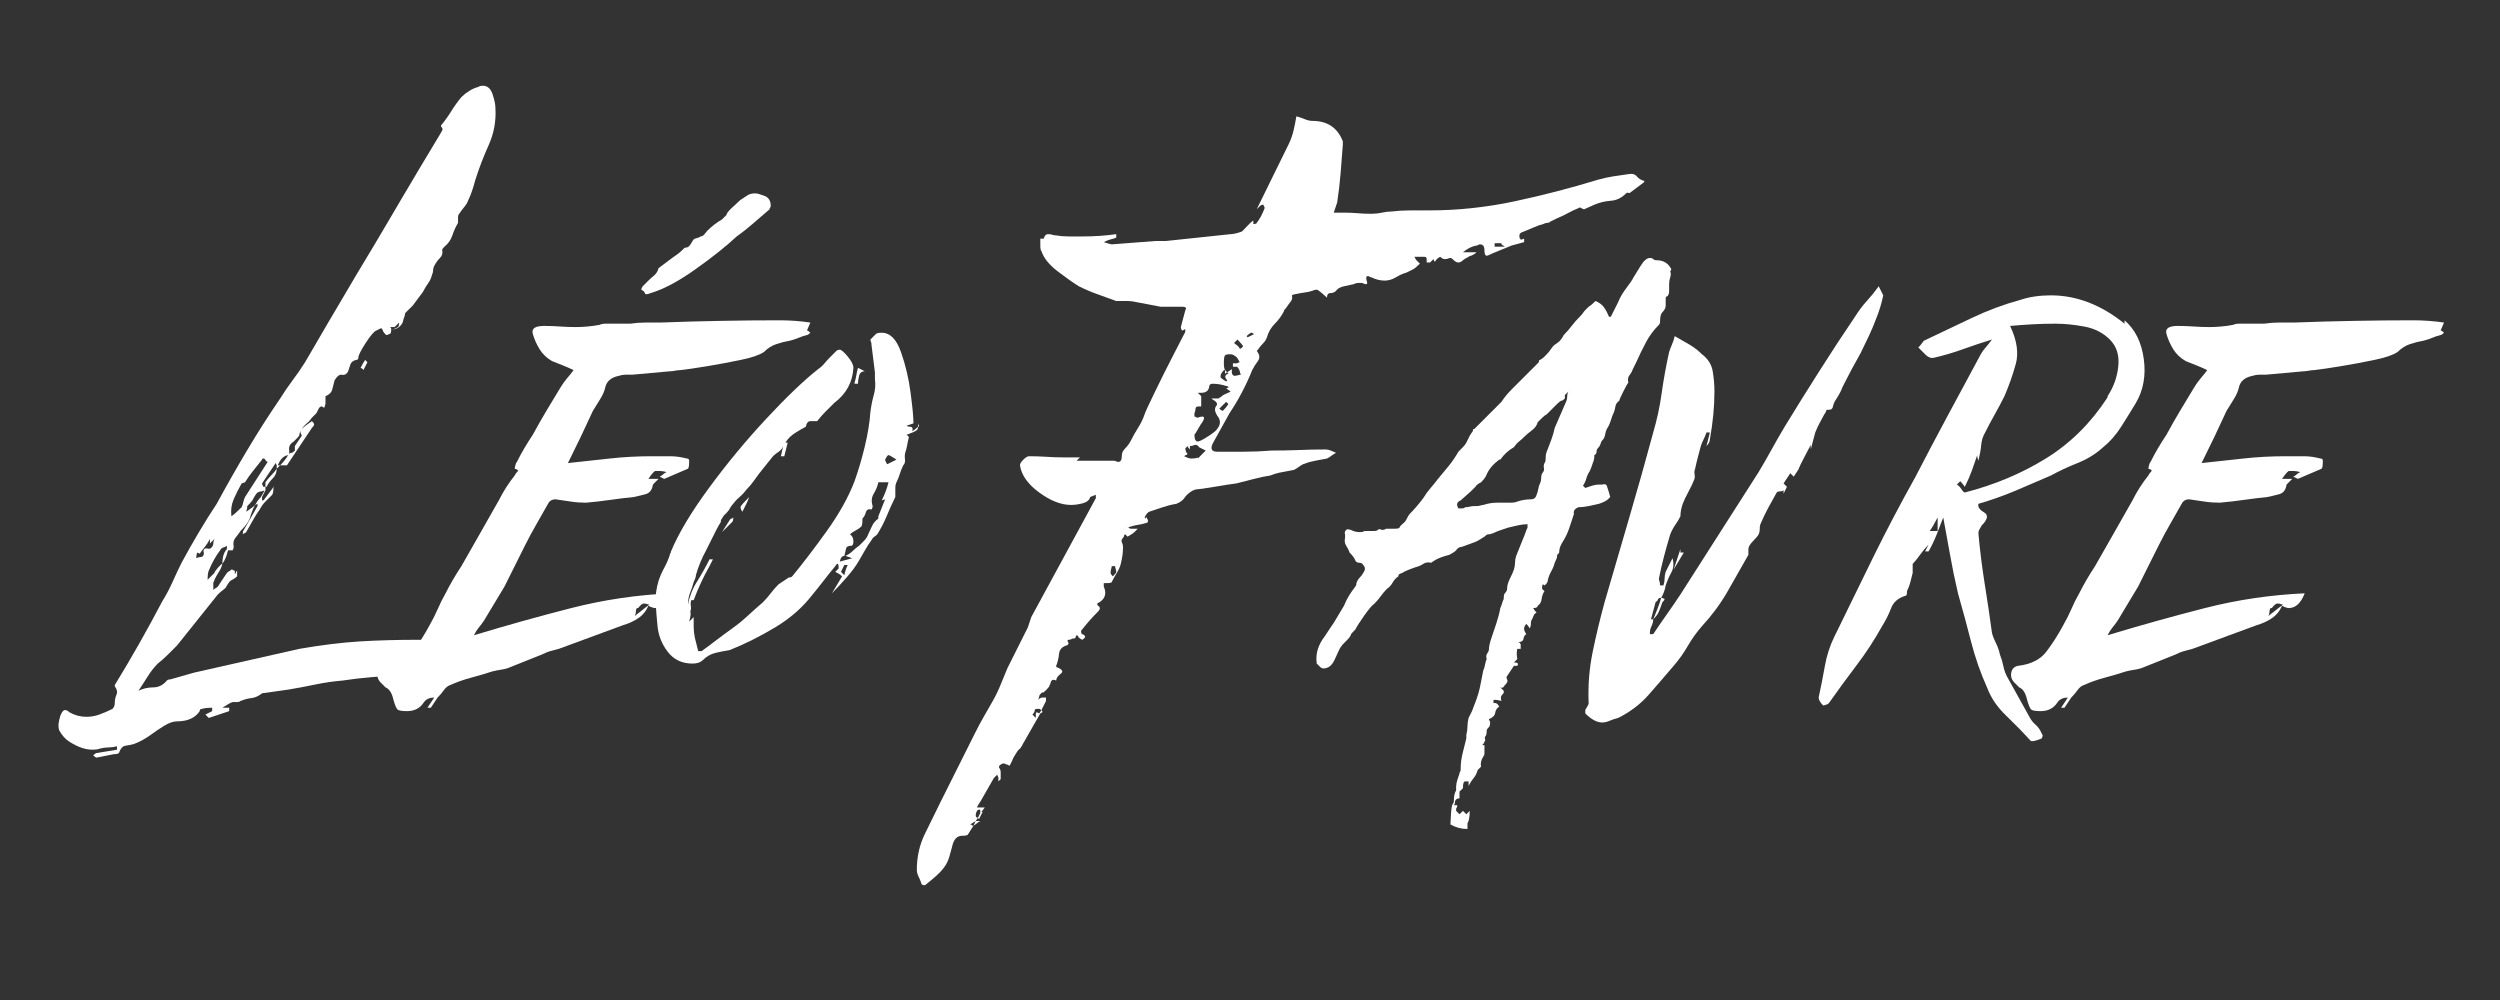
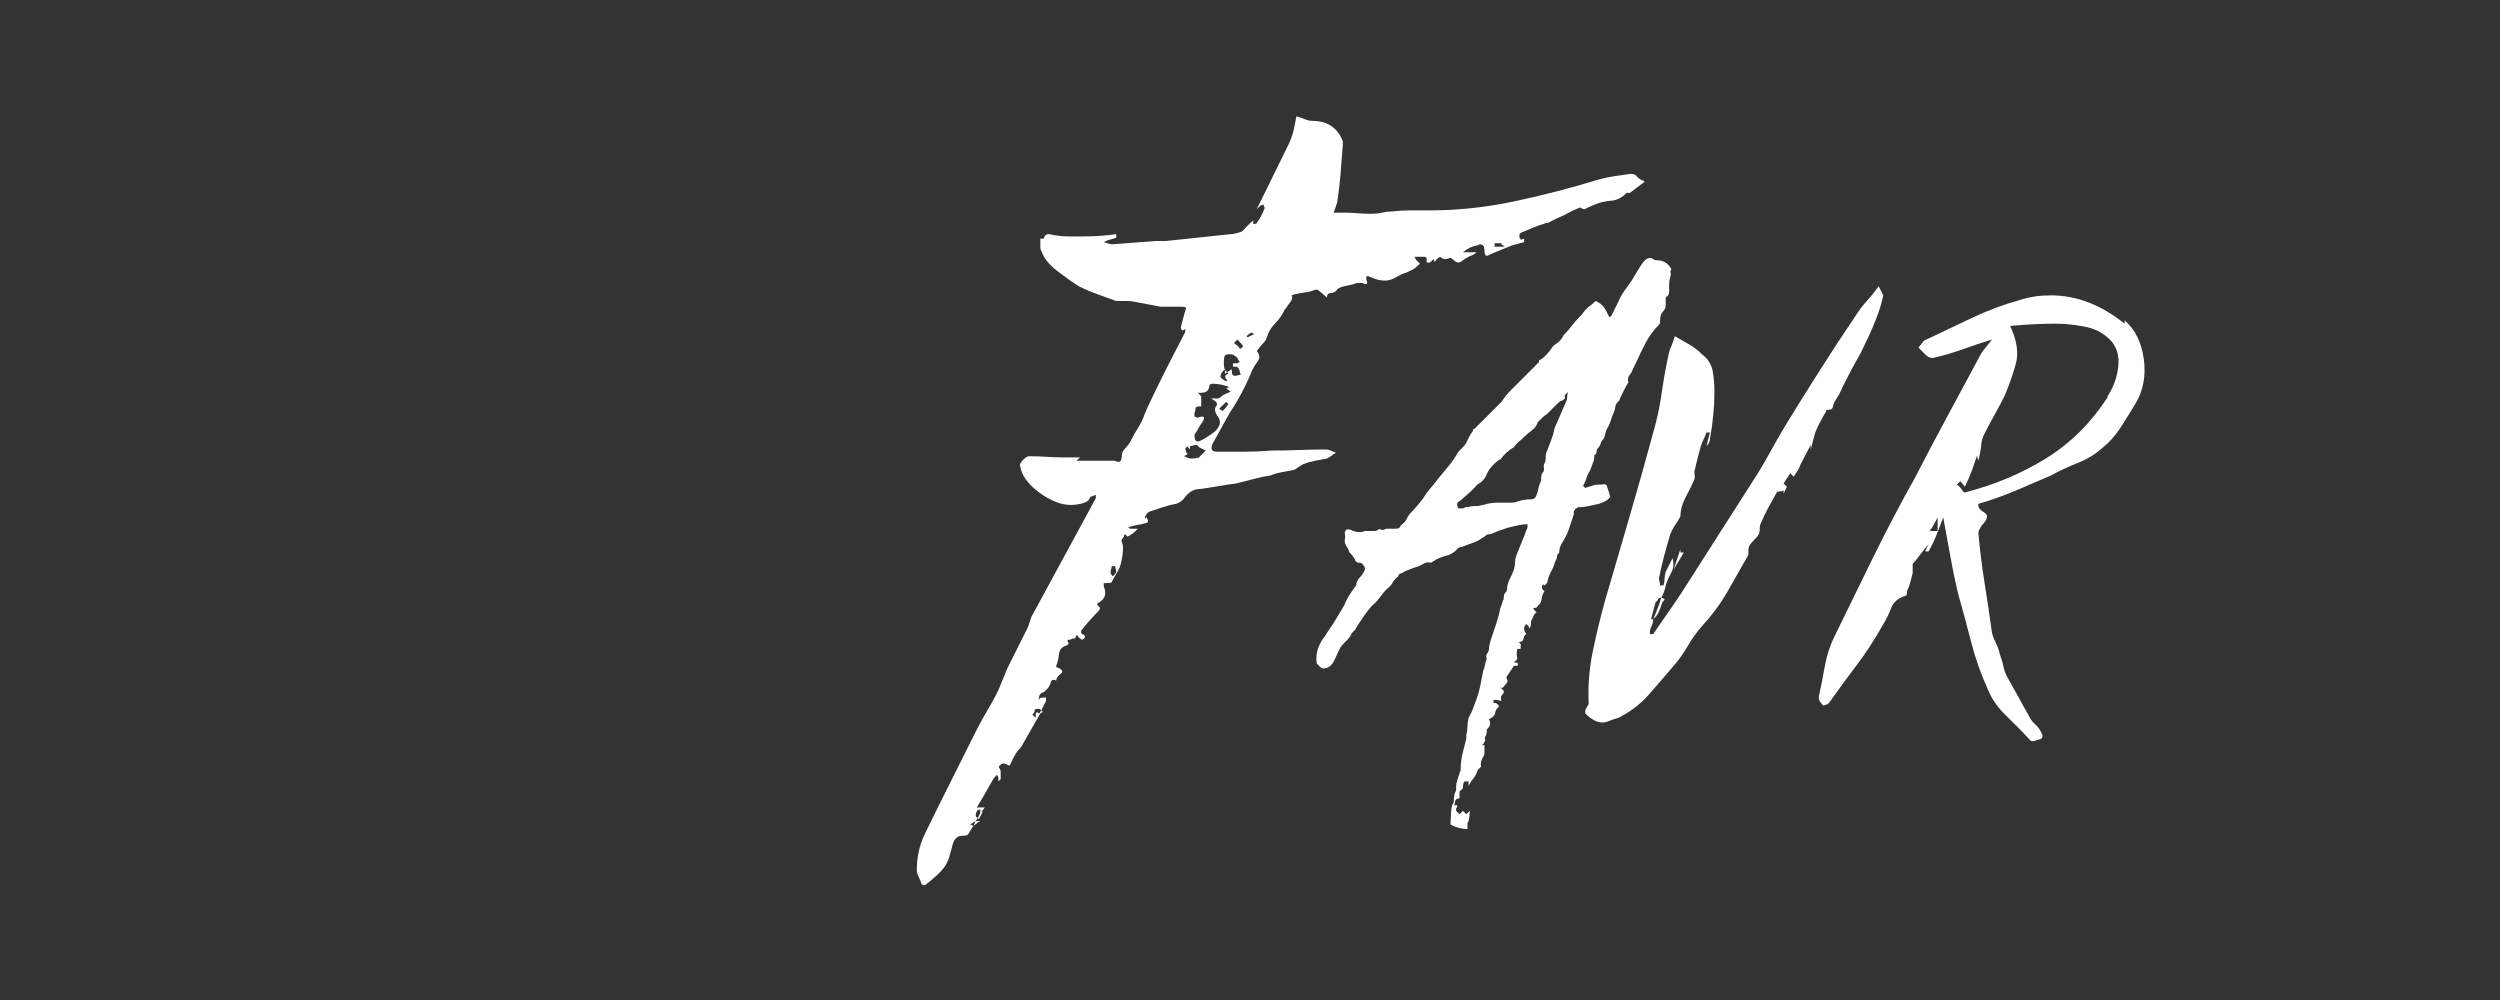
<svg xmlns="http://www.w3.org/2000/svg" width="1000" zoomAndPan="magnify" viewBox="0 0 750 300" height="400" preserveAspectRatio="xMidYMid meet" version="1.0">
  <rect x="0" y="0" width="750" height="300" fill="#333333" stroke="none" />
  <defs>
    <g />
  </defs>
  <g fill="#ffffff" fill-opacity="1">
    <g transform="translate(44.96, 190.574)">
      <g>
-         <path d="M -27.188 28.547 C -27.414 27.867 -27.473 27.133 -27.359 26.344 C -27.242 25.551 -27.07 24.812 -26.844 24.125 C -26.395 23 -25.941 22.438 -25.484 22.438 C -25.035 22.438 -24.582 22.66 -24.125 23.109 C -22.539 24.016 -20.844 24.469 -19.031 24.469 C -17.676 24.469 -16.375 24.238 -15.125 23.781 C -13.875 23.332 -12.57 22.77 -11.219 22.094 C -10.758 21.633 -10.531 21.066 -10.531 20.391 C -10.531 19.484 -10.359 18.633 -10.016 17.844 C -9.68 17.051 -9.852 16.203 -10.531 15.297 L -10.531 14.953 C -8.039 10.879 -5.602 6.742 -3.219 2.547 C -0.844 -1.641 1.473 -5.891 3.734 -10.203 C 4.867 -12.016 5.891 -13.938 6.797 -15.969 C 7.703 -18.008 8.609 -19.938 9.516 -21.75 C 11.098 -24.695 12.797 -27.695 14.609 -30.75 C 16.422 -33.812 18.234 -36.703 20.047 -39.422 C 22.992 -44.859 26.051 -50.238 29.219 -55.562 C 32.395 -60.895 35.688 -66.051 39.094 -71.031 C 40.219 -72.844 41.457 -74.656 42.812 -76.469 C 44.176 -78.281 45.426 -80.094 46.562 -81.906 L 53.703 -94.156 C 55.055 -96.414 56.359 -98.617 57.609 -100.766 C 58.859 -102.922 60.16 -105.133 61.516 -107.406 L 67.641 -117.609 C 68.992 -119.867 70.297 -122.07 71.547 -124.219 C 72.797 -126.375 74.098 -128.586 75.453 -130.859 C 76.359 -132.441 77.266 -133.969 78.172 -135.438 C 79.078 -136.914 79.984 -138.445 80.891 -140.031 L 87.016 -150.234 C 87.242 -150.68 87.469 -151.078 87.688 -151.422 C 87.914 -151.766 87.805 -152.16 87.359 -152.609 L 87.359 -152.953 C 88.484 -154.305 89.5 -155.719 90.406 -157.188 C 91.312 -158.664 92.332 -160.086 93.469 -161.453 C 94.145 -162.129 94.938 -162.75 95.844 -163.312 C 96.75 -163.883 97.656 -164.281 98.562 -164.5 C 98.789 -164.727 99.242 -164.844 99.922 -164.844 C 101.285 -164.844 102.25 -163.992 102.812 -162.297 C 103.383 -160.598 103.672 -159.18 103.672 -158.047 C 103.891 -154.191 103.207 -150.508 101.625 -147 C 100.039 -143.488 98.68 -139.922 97.547 -136.297 C 97.316 -135.391 97.031 -134.426 96.688 -133.406 C 96.352 -132.383 95.961 -131.422 95.516 -130.516 C 95.285 -129.836 94.883 -129.156 94.312 -128.469 C 93.75 -127.789 93.242 -127.113 92.797 -126.438 C 92.566 -126.207 92.453 -125.867 92.453 -125.422 C 92.453 -124.285 92.453 -123.719 92.453 -123.719 C 91.773 -122.582 91.207 -121.332 90.75 -119.969 C 90.301 -118.613 89.508 -117.484 88.375 -116.578 C 87.914 -116.129 87.688 -115.789 87.688 -115.562 C 87.914 -114.656 87.691 -113.859 87.016 -113.172 C 86.336 -112.492 85.77 -111.703 85.312 -110.797 C 85.082 -110.348 84.969 -109.895 84.969 -109.438 C 84.969 -108.988 84.852 -108.535 84.625 -108.078 C 84.406 -107.172 84.008 -106.32 83.438 -105.531 C 82.875 -104.738 82.363 -103.891 81.906 -102.984 L 78.859 -98.906 L 76.812 -96.875 C 76.582 -96.645 76.469 -96.301 76.469 -95.844 C 76.25 -95.395 76.082 -94.883 75.969 -94.312 C 75.852 -93.75 75.566 -93.242 75.109 -92.797 C 74.66 -92.336 74.207 -92.051 73.75 -91.938 C 73.301 -91.82 72.848 -91.656 72.391 -91.438 C 72.391 -90.977 72.281 -90.633 72.062 -90.406 C 71.832 -90.406 71.66 -90.348 71.547 -90.234 C 71.43 -90.129 71.258 -90.078 71.031 -90.078 C 70.812 -90.078 70.473 -90.414 70.016 -91.094 C 69.785 -91.77 69.562 -92.109 69.344 -92.109 C 69.344 -92.109 68.891 -91.883 67.984 -91.438 C 67.297 -91.207 66.219 -89.957 64.75 -87.688 C 63.281 -85.426 62.547 -83.953 62.547 -83.266 C 62.547 -82.816 62.316 -82.594 61.859 -82.594 C 60.953 -82.363 60.383 -81.91 60.156 -81.234 C 59.938 -80.555 59.711 -79.875 59.484 -79.188 C 59.023 -78.281 58.344 -77.941 57.438 -78.172 C 56.758 -78.172 56.082 -77.602 55.406 -76.469 C 55.176 -75.562 54.945 -74.656 54.719 -73.75 C 54.488 -72.844 53.812 -72.164 52.688 -71.719 C 52.688 -71.719 52.688 -71.035 52.688 -69.672 C 52.688 -69.453 52.629 -69.172 52.516 -68.828 C 52.398 -68.484 52.344 -68.312 52.344 -68.312 C 52.113 -68.312 51.941 -68.367 51.828 -68.484 C 51.711 -68.598 51.656 -68.656 51.656 -68.656 C 51.207 -68.656 50.867 -68.426 50.641 -67.969 C 50.41 -67.52 50.188 -67.07 49.969 -66.625 C 49.738 -66.395 49.508 -66.164 49.281 -65.938 C 49.051 -65.707 48.828 -65.484 48.609 -65.266 C 48.148 -64.578 47.633 -64.004 47.062 -63.547 C 46.5 -63.098 45.992 -62.535 45.547 -61.859 C 46.223 -62.535 47.242 -63.328 48.609 -64.234 C 48.609 -64.234 48.719 -64.117 48.938 -63.891 C 49.164 -63.672 49.281 -63.445 49.281 -63.219 C 49.281 -62.988 49.055 -62.648 48.609 -62.203 L 41.125 -50.984 L 39.094 -50.984 L 38.062 -49.969 C 38.062 -48.832 37.664 -47.867 36.875 -47.078 C 36.082 -46.285 35.461 -45.438 35.016 -44.531 L 34.672 -44.531 L 34.672 -43.5 L 33.656 -41.469 L 33.656 -40.453 C 34.102 -40.453 34.328 -40.562 34.328 -40.781 L 37.391 -44.859 C 37.16 -44.641 37.047 -44.242 37.047 -43.672 C 37.047 -43.109 36.93 -42.598 36.703 -42.141 C 36.023 -41.461 35.348 -40.785 34.672 -40.109 C 33.992 -39.43 33.426 -38.641 32.969 -37.734 C 32.289 -36.828 31.609 -35.75 30.922 -34.5 C 30.242 -33.25 29.566 -32.062 28.891 -30.938 C 28.66 -30.707 28.488 -30.594 28.375 -30.594 C 28.258 -30.594 28.094 -30.477 27.875 -30.25 C 27.875 -30.926 27.984 -31.379 28.203 -31.609 L 32.297 -38.75 L 32.297 -39.422 C 32.066 -39.422 31.953 -39.363 31.953 -39.25 C 31.953 -39.145 31.836 -39.094 31.609 -39.094 C 31.16 -38.406 30.707 -37.383 30.25 -36.031 C 30.02 -34.664 29 -33.078 27.188 -31.266 C 26.738 -30.586 26.227 -29.906 25.656 -29.219 C 25.094 -28.539 24.926 -27.641 25.156 -26.516 C 25.156 -26.285 25.098 -26.055 24.984 -25.828 C 24.867 -25.598 24.812 -25.484 24.812 -25.484 L 23.453 -25.484 C 23.223 -24.578 22.992 -23.844 22.766 -23.281 C 22.547 -22.719 22.207 -22.094 21.75 -21.406 C 21.52 -20.5 21.176 -19.707 20.719 -19.031 C 20.27 -18.352 19.82 -17.562 19.375 -16.656 C 19.375 -16.426 19.316 -16.254 19.203 -16.141 C 19.086 -16.023 19.031 -15.859 19.031 -15.641 L 19.031 -13.594 C 19.258 -13.82 19.484 -13.992 19.703 -14.109 C 19.93 -14.223 20.16 -14.391 20.391 -14.609 C 20.848 -15.297 21.301 -15.977 21.75 -16.656 C 22.207 -17.332 22.66 -18.008 23.109 -18.688 C 23.336 -18.914 23.562 -19.086 23.781 -19.203 C 24.008 -19.316 24.238 -19.488 24.469 -19.719 C 24.695 -19.719 24.867 -19.66 24.984 -19.547 C 25.098 -19.43 25.266 -19.375 25.484 -19.375 L 25.484 -18.359 C 25.711 -18.578 25.828 -18.742 25.828 -18.859 C 25.828 -18.973 25.941 -19.145 26.172 -19.375 C 26.172 -18.238 26.172 -17.672 26.172 -17.672 C 25.711 -17.223 25.031 -16.77 24.125 -16.312 C 23.906 -16.082 23.68 -15.797 23.453 -15.453 C 23.223 -15.117 22.992 -14.727 22.766 -14.281 C 22.547 -14.051 22.207 -13.766 21.75 -13.422 C 21.301 -13.086 20.848 -12.691 20.391 -12.234 L 8.156 3.062 C 7.25 3.969 6.344 4.875 5.438 5.781 C 4.531 6.688 3.508 7.594 2.375 8.5 C 1.25 9.633 0.234 10.938 -0.672 12.406 C -1.586 13.875 -2.5 15.289 -3.406 16.656 C -2.039 15.977 -0.566 15.641 1.016 15.641 C 2.609 15.641 3.969 14.957 5.094 13.594 C 5.32 13.363 5.664 13.25 6.125 13.25 L 13.25 11.219 L 44.859 4.078 C 51.43 2.941 57.438 2.203 62.875 1.859 C 68.312 1.523 74.316 1.359 80.891 1.359 C 84.066 1.586 87.18 1.812 90.234 2.031 C 93.297 2.258 96.301 2.602 99.25 3.062 C 99.926 3.062 100.719 3.285 101.625 3.734 L 102.984 8.5 L 90.75 8.5 L 94.828 9.516 C 95.055 9.516 95.395 9.742 95.844 10.203 C 95.164 10.879 94.828 11.219 94.828 11.219 L 86.672 11.219 C 85.992 11.219 85.312 11.16 84.625 11.047 C 83.945 10.93 83.27 10.875 82.594 10.875 C 81.914 10.875 80.895 11.102 79.531 11.562 C 79.082 11.781 78.406 11.891 77.5 11.891 L 75.109 11.891 C 72.172 12.117 69.285 12.348 66.453 12.578 C 63.617 12.805 60.727 13.145 57.781 13.594 C 55.062 13.82 52.344 14.219 49.625 14.781 C 46.906 15.352 44.188 15.863 41.469 16.312 L 34.328 17.328 C 33.879 17.328 33.539 17.441 33.312 17.672 C 32.406 18.348 31.441 18.742 30.422 18.859 C 29.398 18.973 28.32 19.258 27.188 19.719 C 26.957 19.938 26.617 20.047 26.172 20.047 L 24.812 20.047 C 24.133 20.273 23.113 20.844 21.75 21.75 L 23.797 21.75 L 23.797 22.766 L 17.672 24.812 L 16.656 23.797 L 18.688 22.766 L 18.688 21.75 C 17.332 21.75 16.316 21.863 15.641 22.094 C 15.18 22.094 14.953 22.316 14.953 22.766 C 13.598 24.805 11.332 25.828 8.156 25.828 C 7.02 25.828 5.719 26.281 4.25 27.188 C 2.781 28.094 1.594 28.891 0.688 29.578 C -1.133 30.93 -2.953 31.945 -4.766 32.625 C -5.672 32.852 -6.52 33.023 -7.312 33.141 C -8.102 33.254 -8.723 33.879 -9.172 35.016 C -9.172 35.461 -9.738 35.688 -10.875 35.688 L -15.969 36.703 C -16.195 36.703 -16.539 36.477 -17 36.031 C -16.539 35.57 -16.195 35.344 -15.969 35.344 L -9.859 34.328 L -9.859 33.312 C -10.766 33.539 -11.613 33.656 -12.406 33.656 C -13.195 33.656 -14.047 33.766 -14.953 33.984 C -15.41 34.211 -16.203 34.328 -17.328 34.328 C -19.367 34.328 -21.633 33.535 -24.125 31.953 C -25.258 31.273 -26.281 30.141 -27.188 28.547 Z M 27.531 -45.547 C 26.625 -43.961 25.828 -42.375 25.141 -40.781 C 24.461 -39.195 24.238 -37.5 24.469 -35.688 C 25.145 -36.145 26.164 -37.051 27.531 -38.406 C 27.758 -38.863 27.926 -39.375 28.031 -39.938 C 28.145 -40.5 28.316 -41.008 28.547 -41.469 L 35.344 -52 C 35.125 -52 34.785 -52.336 34.328 -53.016 C 34.328 -53.016 34.211 -53.016 33.984 -53.016 C 33.766 -53.016 33.656 -52.906 33.656 -52.688 C 32.75 -51.551 31.844 -50.414 30.938 -49.281 C 30.031 -48.145 29.234 -47.016 28.547 -45.891 Z M 17.328 -16.656 C 17.785 -17.102 18.18 -17.5 18.516 -17.844 C 18.859 -18.188 19.145 -18.469 19.375 -18.688 C 19.375 -18.914 19.711 -19.426 20.391 -20.219 C 21.066 -21.008 21.52 -21.406 21.75 -21.406 C 21.75 -23.445 22.203 -24.922 23.109 -25.828 L 23.109 -26.844 C 22.879 -26.625 22.535 -26.457 22.078 -26.344 C 21.629 -26.227 21.297 -25.941 21.078 -25.484 C 20.391 -24.578 19.766 -23.613 19.203 -22.594 C 18.641 -21.582 18.129 -20.508 17.672 -19.375 C 17.441 -18.914 17.328 -18.008 17.328 -16.656 Z M 28.891 -37.047 C 30.254 -37.953 31.16 -38.633 31.609 -39.094 C 32.066 -40 32.633 -40.789 33.312 -41.469 C 33.539 -41.914 33.766 -42.312 33.984 -42.656 C 34.211 -43 34.328 -43.281 34.328 -43.5 C 34.098 -43.281 33.812 -43.172 33.469 -43.172 C 33.133 -43.172 32.742 -43.055 32.297 -42.828 C 32.066 -42.598 31.836 -42.312 31.609 -41.969 C 31.379 -41.633 31.156 -41.238 30.938 -40.781 C 30.707 -40.332 30.141 -39.656 29.234 -38.75 C 29.234 -38.289 29.117 -37.723 28.891 -37.047 Z M 43.172 -58.125 C 42.035 -57.445 41.582 -56.539 41.812 -55.406 L 41.812 -54.375 C 41.812 -54.375 41.863 -54.43 41.969 -54.547 C 42.082 -54.66 42.254 -54.719 42.484 -54.719 C 42.711 -54.719 43.051 -54.945 43.5 -55.406 L 43.5 -56.766 L 45.547 -59.828 C 45.547 -60.047 45.488 -60.211 45.375 -60.328 C 45.258 -60.441 45.203 -60.613 45.203 -60.844 L 45.203 -61.516 C 45.203 -61.297 45.145 -61.07 45.031 -60.844 C 44.914 -60.613 44.859 -60.383 44.859 -60.156 C 44.859 -59.938 44.688 -59.656 44.344 -59.312 C 44.008 -58.969 43.617 -58.57 43.172 -58.125 Z M 13.938 -23.109 C 14.383 -23.336 14.781 -23.453 15.125 -23.453 C 15.469 -23.453 15.75 -23.566 15.969 -23.797 C 16.195 -24.242 16.254 -24.633 16.141 -24.969 C 16.023 -25.312 16.082 -25.598 16.312 -25.828 C 16.539 -26.055 16.879 -26.113 17.328 -26 C 17.785 -25.883 18.129 -25.941 18.359 -26.172 C 18.805 -26.617 19.031 -27.066 19.031 -27.516 C 19.031 -27.973 19.145 -28.43 19.375 -28.891 L 18.016 -27.531 L 18.016 -28.891 C 17.555 -27.984 17.047 -27.188 16.484 -26.5 C 15.922 -25.82 15.41 -25.145 14.953 -24.469 L 14.281 -24.812 C 14.051 -24.582 13.938 -24.016 13.938 -23.109 Z M 33.656 -45.547 C 33.656 -45.316 33.707 -45.145 33.812 -45.031 C 33.926 -44.914 33.984 -44.75 33.984 -44.531 L 34.672 -44.531 L 34.672 -45.891 C 35.117 -46.566 35.68 -47.242 36.359 -47.922 C 37.047 -48.598 37.613 -49.281 38.062 -49.969 L 38.062 -50.984 L 37.734 -51.656 Z M 39.094 -50.984 C 39.539 -51.43 39.988 -51.938 40.438 -52.5 C 40.895 -53.07 41.238 -53.586 41.469 -54.047 C 40.102 -53.816 39.082 -52.797 38.406 -50.984 Z M 64.234 -79.531 C 64.016 -79.758 63.789 -79.93 63.562 -80.047 C 63.332 -80.16 63.219 -80.219 63.219 -80.219 C 63.676 -81.125 64.129 -81.914 64.578 -82.594 L 65.266 -81.906 L 64.234 -79.875 Z M 73.422 -92.453 L 72.062 -92.453 L 72.391 -92.109 L 72.391 -91.438 L 74.438 -92.453 C 74.664 -92.68 74.781 -93.133 74.781 -93.812 C 74.551 -93.582 74.32 -93.352 74.094 -93.125 C 73.863 -92.906 73.641 -92.68 73.422 -92.453 Z M 73.422 -92.453 " />
-       </g>
+         </g>
    </g>
  </g>
  <g fill="#ffffff" fill-opacity="1">
    <g transform="translate(137.406, 190.574)">
      <g>
-         <path d="M 68.656 -53.016 C 69.113 -53.016 69.344 -52.789 69.344 -52.344 C 69.344 -50.977 69.227 -50.188 69 -49.969 L 61.859 -46.906 C 61.859 -46.906 61.406 -47.129 60.5 -47.578 C 60.957 -47.805 61.297 -48.035 61.516 -48.266 C 61.742 -48.492 62.086 -48.719 62.547 -48.938 C 61.859 -49.164 61.062 -49.281 60.156 -49.281 L 59.141 -49.281 C 58.691 -49.051 58.016 -48.258 57.109 -46.906 L 60.156 -46.906 L 59.141 -45.891 C 58.691 -45.43 58.469 -45.203 58.469 -45.203 C 58.238 -43.617 57.5 -42.656 56.25 -42.312 C 55 -41.977 53.812 -41.695 52.688 -41.469 C 50.414 -41.238 48.086 -40.953 45.703 -40.609 C 43.328 -40.273 40.895 -39.992 38.406 -39.766 C 36.82 -39.766 35.289 -39.879 33.812 -40.109 C 32.344 -40.336 30.816 -40.562 29.234 -40.781 C 28.328 -40.781 27.645 -40.441 27.188 -39.766 C 26.051 -37.723 24.859 -35.625 23.609 -33.469 C 22.367 -31.32 21.18 -29.113 20.047 -26.844 L 13.938 -14.609 L 7.812 -4.422 C 7.363 -3.742 6.852 -3.062 6.281 -2.375 C 5.719 -1.695 5.211 -0.906 4.766 0 C 14.504 -2.945 24.242 -5.664 33.984 -8.156 C 43.734 -10.645 53.707 -12.117 63.906 -12.578 C 62.77 -9.629 61.18 -8.156 59.141 -8.156 C 58.691 -8.156 58.016 -8.383 57.109 -8.844 C 56.422 -7.25 55.395 -6 54.031 -5.094 C 52.676 -4.188 51.207 -3.508 49.625 -3.062 L 30.25 4.078 C 29.344 4.305 28.492 4.531 27.703 4.75 C 26.91 4.977 26.062 5.32 25.156 5.781 L 14.953 9.859 C 14.273 10.086 13.539 10.254 12.75 10.359 C 11.957 10.473 11.109 10.645 10.203 10.875 C 8.16 11.551 6.062 12.172 3.906 12.734 C 1.758 13.305 -0.332 14.047 -2.375 14.953 C -3.062 15.18 -3.688 15.691 -4.25 16.484 C -4.812 17.273 -5.438 18.008 -6.125 18.688 L -8.156 21.75 L -9.172 21.75 L -7.141 18.688 C -8.492 18.688 -9.516 19.141 -10.203 20.047 C -11.328 21.859 -13.023 22.766 -15.297 22.766 C -16.879 22.766 -17.836 22.594 -18.172 22.25 C -18.516 21.914 -18.914 20.957 -19.375 19.375 C -19.82 17.332 -20.613 16.086 -21.75 15.641 C -21.977 15.41 -22.203 15.18 -22.422 14.953 C -22.648 14.723 -22.879 14.5 -23.109 14.281 C -24.016 13.375 -24.352 12.352 -24.125 11.219 C -23.906 10.082 -23.227 9.398 -22.094 9.172 C -18.238 8.723 -15.406 7.305 -13.594 4.922 C -11.781 2.547 -10.082 -0.113 -8.5 -3.062 C -7.594 -4.645 -6.797 -6.227 -6.109 -7.812 C -5.43 -9.406 -4.641 -10.992 -3.734 -12.578 C -3.055 -13.93 -2.32 -15.285 -1.531 -16.641 C -0.738 -18.004 0.109 -19.367 1.016 -20.734 C 2.828 -23.898 4.695 -27.18 6.625 -30.578 C 8.551 -33.984 10.422 -37.273 12.234 -40.453 C 12.91 -41.805 13.645 -43.102 14.438 -44.344 C 15.238 -45.594 16.094 -46.785 17 -47.922 C 17.219 -48.379 17.5 -48.773 17.844 -49.109 C 18.188 -49.453 17.906 -49.738 17 -49.969 C 17 -49.969 17.051 -50.25 17.156 -50.812 C 17.27 -51.375 17.441 -51.77 17.672 -52 C 18.348 -53.363 19.082 -54.723 19.875 -56.078 C 20.676 -57.441 21.531 -58.801 22.438 -60.156 C 23.789 -62.656 25.145 -65.035 26.5 -67.297 C 27.863 -69.566 29.227 -71.832 30.594 -74.094 C 31.27 -75.227 31.945 -76.191 32.625 -76.984 C 33.312 -77.773 33.992 -78.625 34.672 -79.531 C 33.766 -79.988 32.742 -80.441 31.609 -80.891 C 30.473 -81.348 29.336 -81.801 28.203 -82.25 C 26.617 -83.156 25.375 -84.344 24.469 -85.812 C 23.562 -87.289 22.883 -88.82 22.438 -90.406 C 21.977 -92 23.109 -92.797 25.828 -92.797 C 27.41 -92.797 28.992 -92.738 30.578 -92.625 C 32.172 -92.508 33.758 -92.453 35.344 -92.453 C 36.477 -92.453 37.664 -92.508 38.906 -92.625 C 40.156 -92.738 41.348 -92.906 42.484 -93.125 C 42.941 -93.352 43.508 -93.469 44.188 -93.469 C 44.863 -93.469 45.43 -93.469 45.891 -93.469 L 51.656 -93.469 C 53.25 -93.695 54.781 -93.812 56.25 -93.812 C 57.727 -93.812 59.258 -93.812 60.844 -93.812 C 66.727 -94.039 72.672 -94.207 78.672 -94.312 C 84.68 -94.426 90.633 -94.484 96.531 -94.484 C 98.113 -94.484 99.641 -94.426 101.109 -94.312 C 102.586 -94.207 104.117 -94.039 105.703 -93.812 L 104.688 -91.438 C 104.914 -91.438 105.254 -91.207 105.703 -90.75 C 105.254 -90.301 104.914 -90.078 104.688 -90.078 C 103.781 -89.848 102.93 -89.562 102.141 -89.219 C 101.348 -88.883 100.5 -88.602 99.594 -88.375 C 98.227 -88.145 96.863 -87.801 95.5 -87.344 C 94.145 -86.895 92.898 -86.102 91.766 -84.969 C 90.41 -84.062 88.086 -83.27 84.797 -82.594 C 81.516 -81.914 78.172 -81.289 74.766 -80.719 C 71.367 -80.156 68.656 -79.758 66.625 -79.531 C 66.164 -79.531 65.648 -79.473 65.078 -79.359 C 64.516 -79.242 64.008 -79.188 63.562 -79.188 L 52.344 -78.172 C 51.664 -78.172 50.984 -78.172 50.297 -78.172 C 49.617 -78.172 48.941 -78.055 48.266 -77.828 C 45.992 -77.379 44.633 -76.25 44.188 -74.438 C 43.957 -73.301 43.445 -72.109 42.656 -70.859 C 41.863 -69.617 41.129 -68.43 40.453 -67.297 C 39.316 -64.805 38.125 -62.254 36.875 -59.641 C 35.633 -57.035 34.332 -54.375 32.969 -51.656 C 37.27 -52.113 41.457 -52.566 45.531 -53.016 C 49.613 -53.473 53.812 -53.703 58.125 -53.703 L 63.562 -53.703 C 64.469 -53.703 65.316 -53.645 66.109 -53.531 C 66.898 -53.414 67.75 -53.242 68.656 -53.016 Z M 55.734 -9.516 C 55.285 -9.516 54.723 -9.062 54.047 -8.156 L 53.703 -8.156 C 53.473 -7.926 53.359 -7.582 53.359 -7.125 C 53.359 -6.676 53.242 -6.227 53.016 -5.781 C 53.922 -6.457 54.711 -7.078 55.391 -7.641 C 56.078 -8.211 56.758 -8.723 57.438 -9.172 C 57.219 -9.172 56.992 -9.227 56.766 -9.344 C 56.535 -9.457 56.191 -9.516 55.734 -9.516 Z M 60.156 -110.125 L 64.234 -113.188 C 65.598 -114.094 66.617 -114.883 67.297 -115.562 C 67.754 -116.02 67.984 -116.25 67.984 -116.25 C 68.66 -116.25 69.164 -116.473 69.5 -116.922 C 69.844 -117.379 70.129 -117.832 70.359 -118.281 C 70.586 -118.738 70.984 -119.02 71.547 -119.125 C 72.109 -119.238 72.504 -119.41 72.734 -119.641 C 73.191 -119.641 73.586 -119.863 73.922 -120.312 C 74.266 -120.77 74.551 -121.113 74.781 -121.344 C 76.133 -122.695 77.602 -123.828 79.188 -124.734 C 79.414 -124.961 79.645 -125.191 79.875 -125.422 C 80.102 -125.648 80.328 -125.875 80.547 -126.094 C 80.547 -126.551 81.172 -127.344 82.422 -128.469 C 83.672 -129.602 84.406 -130.285 84.625 -130.516 C 85.312 -130.973 85.992 -131.426 86.672 -131.875 C 87.348 -132.332 88.141 -132.562 89.047 -132.562 C 89.504 -132.562 89.898 -132.504 90.234 -132.391 C 90.578 -132.273 91.086 -132.102 91.766 -131.875 C 93.129 -131.426 93.812 -130.406 93.812 -128.812 C 93.812 -128.594 93.754 -128.426 93.641 -128.312 C 93.523 -128.195 93.469 -128.023 93.469 -127.797 C 91.883 -126.441 90.242 -125.023 88.547 -123.547 C 86.848 -122.078 85.203 -120.773 83.609 -119.641 C 80.441 -116.691 76.305 -113.406 71.203 -109.781 C 66.109 -106.156 61.633 -103.773 57.781 -102.641 C 56.645 -102.191 56.078 -102.191 56.078 -102.641 C 55.848 -103.098 55.562 -103.383 55.219 -103.5 C 54.883 -103.613 54.945 -104.008 55.406 -104.688 C 55.625 -104.914 55.906 -105.195 56.25 -105.531 C 56.594 -105.875 56.879 -106.16 57.109 -106.391 C 57.555 -106.836 58.117 -107.344 58.797 -107.906 C 59.484 -108.477 59.938 -109.219 60.156 -110.125 Z M 60.156 -110.125 " />
-       </g>
+         </g>
    </g>
  </g>
  <g fill="#ffffff" fill-opacity="1">
    <g transform="translate(214.897, 190.574)">
      <g>
-         <path d="M -17.672 -3.062 C -17.898 -5.32 -18.07 -7.531 -18.188 -9.688 C -18.301 -11.844 -18.016 -14.051 -17.328 -16.312 C -16.879 -17.676 -16.312 -18.977 -15.625 -20.219 C -14.945 -21.469 -14.383 -22.77 -13.938 -24.125 C -13.938 -24.352 -13.879 -24.523 -13.766 -24.641 C -13.648 -24.754 -13.594 -24.926 -13.594 -25.156 C -11.332 -30.594 -7.535 -36.938 -2.203 -44.188 C 3.117 -51.438 8.836 -58.348 14.953 -64.922 C 21.066 -71.492 26.281 -76.477 30.594 -79.875 C 31.27 -80.32 31.891 -80.883 32.453 -81.562 C 33.023 -82.25 33.535 -82.816 33.984 -83.266 L 36.031 -85.312 C 36.258 -85.539 36.598 -85.656 37.047 -85.656 C 37.504 -85.656 38.297 -84.973 39.422 -83.609 C 40.555 -82.254 41.125 -81.125 41.125 -80.219 C 40.895 -75.906 38.969 -72.391 35.344 -69.672 C 34.438 -68.766 33.586 -67.914 32.797 -67.125 C 32.004 -66.332 31.156 -65.367 30.25 -64.234 L 28.203 -64.234 C 27.523 -64.234 27.07 -63.672 26.844 -62.547 C 25.938 -62.086 24.859 -61.461 23.609 -60.672 C 22.367 -59.879 21.41 -58.914 20.734 -57.781 L 21.406 -57.781 L 20.391 -53.703 L 19.375 -53.703 L 20.047 -56.766 C 19.828 -56.078 19.375 -55.504 18.688 -55.047 C 18.008 -54.598 17.445 -54.148 17 -53.703 L 12.922 -48.609 C 12.234 -47.703 11.609 -46.848 11.047 -46.047 C 10.484 -45.254 9.859 -44.52 9.172 -43.844 C 8.492 -42.938 7.758 -42.145 6.969 -41.469 C 6.176 -40.789 5.441 -40 4.766 -39.094 C 4.535 -38.863 4.305 -38.52 4.078 -38.062 C 3.848 -37.613 3.508 -37.16 3.062 -36.703 C 2.832 -36.484 2.602 -36.258 2.375 -36.031 C 2.156 -35.801 1.93 -35.461 1.703 -35.016 C 1.473 -34.785 1.359 -34.555 1.359 -34.328 C 1.359 -34.098 1.359 -33.984 1.359 -33.984 C 0.91 -33.305 0.457 -32.516 0 -31.609 L -3.062 -25.484 C -4.414 -22.992 -5.438 -20.504 -6.125 -18.016 C -6.125 -17.555 -6.348 -16.875 -6.797 -15.969 C -7.023 -15.062 -7.363 -14.039 -7.812 -12.906 C -8.27 -11.781 -8.5 -10.535 -8.5 -9.172 C -8.039 -11.672 -7.129 -13.992 -5.766 -16.141 C -4.41 -18.297 -3.172 -20.504 -2.047 -22.766 L -1.016 -22.766 L -2.047 -20.734 C -2.953 -19.148 -3.801 -17.504 -4.594 -15.797 C -5.383 -14.098 -6.117 -12.344 -6.797 -10.531 L -7.484 -10.531 C -7.703 -10.082 -7.754 -9.516 -7.641 -8.828 C -7.535 -8.148 -7.594 -7.586 -7.812 -7.141 C -7.594 -6.68 -7.707 -5.66 -8.156 -4.078 L -6.797 -5.438 C -6.797 -4.531 -6.797 -3.566 -6.797 -2.547 C -6.797 -1.523 -6.68 -0.445 -6.453 0.688 L -5.438 4.766 L -4.422 4.766 C -2.836 3.629 -1.312 2.492 0.156 1.359 C 1.633 0.223 3.172 -0.91 4.766 -2.047 C 6.348 -3.172 7.875 -4.41 9.344 -5.766 C 10.82 -7.129 12.352 -8.492 13.938 -9.859 C 14.844 -10.766 15.633 -11.672 16.312 -12.578 C 16.988 -13.484 17.781 -14.391 18.688 -15.297 L 21.75 -17.328 C 22.207 -17.328 22.547 -17.441 22.766 -17.672 C 25.941 -21.523 29.398 -26.055 33.141 -31.266 C 36.879 -36.484 39.656 -41.469 41.469 -46.219 C 42.602 -49.395 43.625 -52.852 44.531 -56.594 C 45.438 -60.332 46 -63.785 46.219 -66.953 C 46.445 -68.766 46.785 -70.461 47.234 -72.047 C 47.691 -73.641 47.805 -75.227 47.578 -76.812 L 47.578 -78.859 L 46.562 -87.016 C 46.562 -87.461 46.504 -87.801 46.391 -88.031 C 46.273 -88.258 46.219 -88.488 46.219 -88.719 C 46.676 -89.164 47.016 -89.504 47.234 -89.734 C 47.461 -89.961 47.691 -90.188 47.922 -90.406 C 48.148 -90.633 48.719 -90.75 49.625 -90.75 C 52.113 -90.75 54.035 -88.82 55.391 -84.969 C 56.754 -81.113 57.719 -77.035 58.281 -72.734 C 58.852 -68.43 59.141 -65.375 59.141 -63.562 C 59.141 -63.562 58.461 -63.332 57.109 -62.875 C 57.328 -62.656 57.664 -62.547 58.125 -62.547 C 58.801 -62.547 59.023 -62.094 58.797 -61.188 C 59.484 -61.633 60.051 -62.086 60.5 -62.547 L 60.5 -63.562 L 60.844 -62.547 L 60.5 -62.547 C 60.5 -62.086 60.383 -61.742 60.156 -61.516 C 59.477 -61.066 58.461 -60.613 57.109 -60.156 L 57.781 -59.484 C 57.551 -58.578 57.379 -57.781 57.266 -57.094 C 57.16 -56.414 56.992 -55.738 56.766 -55.062 C 56.535 -54.383 56.477 -53.645 56.594 -52.844 C 56.707 -52.051 56.535 -51.43 56.078 -50.984 C 55.629 -50.078 55.289 -49.227 55.062 -48.438 C 54.832 -47.645 54.492 -46.797 54.047 -45.891 C 53.816 -45.43 53.703 -44.863 53.703 -44.188 C 53.703 -43.508 53.703 -42.941 53.703 -42.484 L 53.703 -41.469 C 52.797 -39.656 51.945 -37.785 51.156 -35.859 C 50.363 -33.93 49.398 -32.062 48.266 -30.25 C 48.035 -30.02 47.75 -29.789 47.406 -29.562 C 47.07 -29.344 46.789 -29.004 46.562 -28.547 C 45.883 -27.641 45.258 -26.676 44.688 -25.656 C 44.125 -24.633 43.504 -23.562 42.828 -22.438 C 41.922 -20.844 40.672 -19.141 39.078 -17.328 C 37.492 -15.516 36.023 -13.93 34.672 -12.578 L 37.734 -17.672 C 37.273 -18.129 36.594 -18.582 35.688 -19.031 L 36.703 -20.047 C 36.703 -21.641 36.363 -21.867 35.688 -20.734 C 34.551 -19.367 33.414 -17.953 32.281 -16.484 C 31.156 -15.016 30.023 -13.598 28.891 -12.234 C 25.941 -8.379 22.203 -5.094 17.672 -2.375 C 13.141 0.344 8.609 2.609 4.078 4.422 C 2.723 4.648 1.312 4.93 -0.156 5.266 C -1.633 5.609 -2.941 6.348 -4.078 7.484 C -4.754 8.16 -5.773 8.5 -7.141 8.5 C -10.305 8.5 -12.797 7.305 -14.609 4.922 C -16.422 2.547 -17.441 -0.113 -17.672 -3.062 Z M 38.406 -23.797 C 37.727 -23.797 37.273 -23.227 37.047 -22.094 L 40.781 -23.109 C 39.426 -23.566 38.75 -23.797 38.75 -23.797 C 39.656 -24.242 40.391 -24.75 40.953 -25.312 C 41.523 -25.883 42.148 -26.395 42.828 -26.844 C 43.273 -27.301 43.781 -27.812 44.344 -28.375 C 44.914 -28.945 45.316 -29.57 45.547 -30.25 C 45.992 -31.156 46.391 -32.004 46.734 -32.797 C 47.078 -33.586 47.703 -34.328 48.609 -35.016 L 48.609 -35.688 L 50.641 -40.781 L 49.625 -40.453 C 50.07 -41.359 50.469 -42.266 50.812 -43.172 C 51.156 -44.078 51.438 -44.984 51.656 -45.891 L 48.609 -45.891 C 48.379 -44.754 47.922 -43.617 47.234 -42.484 C 46.555 -41.348 46.445 -40.102 46.906 -38.75 C 46.906 -38.52 46.848 -38.289 46.734 -38.062 C 46.617 -37.844 46.562 -37.734 46.562 -37.734 C 45.656 -37.953 45.086 -37.664 44.859 -36.875 C 44.641 -36.082 44.301 -35.461 43.844 -35.016 C 43.844 -33.648 43.727 -32.852 43.5 -32.625 C 43.051 -32.176 42.484 -31.781 41.797 -31.438 C 41.117 -31.102 40.555 -30.707 40.109 -30.25 C 40.785 -29.801 41.125 -29.117 41.125 -28.203 C 41.125 -27.297 40.898 -26.844 40.453 -26.844 C 39.547 -26.844 39.035 -26.562 38.922 -26 C 38.805 -25.438 38.633 -24.703 38.406 -23.797 Z M 51.656 -54.047 C 51.438 -54.047 51.098 -53.594 50.641 -52.688 C 50.641 -52.457 50.695 -52.285 50.812 -52.172 C 50.926 -52.055 50.984 -51.883 50.984 -51.656 L 51.328 -51.328 L 54.047 -52.688 C 52.68 -53.594 51.883 -54.047 51.656 -54.047 Z M 41.469 -75.797 C 41.695 -76.473 41.863 -77.148 41.969 -77.828 C 42.082 -78.516 42.254 -79.312 42.484 -80.219 L 44.531 -79.188 C 43.625 -79.188 43.055 -78.734 42.828 -77.828 C 42.598 -76.922 42.484 -76.129 42.484 -75.453 L 41.469 -75.453 Z M 7.812 -37.047 C 7.363 -37.723 7.195 -38.234 7.312 -38.578 C 7.426 -38.922 8.273 -39.883 9.859 -41.469 C 9.629 -40.789 9.344 -40.109 9 -39.422 C 8.664 -38.742 8.27 -37.953 7.812 -37.047 Z M 4.766 -33.984 L 1.703 -30.938 L 4.078 -34.672 C 4.305 -34.898 4.477 -35.016 4.594 -35.016 C 4.707 -35.016 4.875 -35.125 5.094 -35.344 C 5.094 -34.664 4.984 -34.211 4.766 -33.984 Z M 37.391 -19.031 L 38.406 -18.016 C 38.633 -19.148 38.973 -20.172 39.422 -21.078 L 38.406 -21.078 Z M 37.391 -19.031 " />
-       </g>
+         </g>
    </g>
  </g>
  <g fill="#ffffff" fill-opacity="1">
    <g transform="translate(277.094, 190.574)">
      <g />
    </g>
  </g>
  <g fill="#ffffff" fill-opacity="1">
    <g transform="translate(309.721, 190.574)">
      <g>
        <path d="M -33.312 74.438 C -33.539 73.758 -33.82 73.078 -34.156 72.391 C -34.5 71.711 -34.672 71.035 -34.672 70.359 C -34.672 66.504 -33.875 62.93 -32.281 59.641 C -30.695 56.359 -29.113 53.133 -27.531 49.969 L -17.328 29.578 C -16.422 27.754 -15.516 26.051 -14.609 24.469 C -13.703 22.883 -12.797 21.301 -11.891 19.719 C -10.984 18.125 -10.191 16.477 -9.516 14.781 C -8.836 13.082 -8.16 11.441 -7.484 9.859 L -1.359 -2.375 L -0.344 -5.438 L 19.031 -41.125 L 19.031 -42.141 C 17.895 -41.691 17.328 -41.469 17.328 -41.469 C 17.109 -40.562 16.375 -39.938 15.125 -39.594 C 13.875 -39.258 12.688 -39.094 11.562 -39.094 C 8.613 -39.094 5.438 -40.336 2.031 -42.828 C -1.363 -45.316 -3.285 -48.035 -3.734 -50.984 C -3.734 -51.43 -3.395 -51.992 -2.719 -52.672 C -2.039 -53.359 -1.473 -53.703 -1.016 -53.703 C 0.797 -53.703 2.551 -53.645 4.25 -53.531 C 5.945 -53.414 7.586 -53.359 9.172 -53.359 L 14.281 -53.359 L 13.25 -52.344 L 24.469 -52.344 C 24.695 -52.344 24.922 -52.285 25.141 -52.172 C 25.367 -52.055 25.598 -52 25.828 -52 C 26.504 -52 26.844 -52.68 26.844 -54.047 C 26.844 -54.723 27.18 -55.398 27.859 -56.078 C 28.547 -56.766 29.117 -57.562 29.578 -58.469 C 30.254 -59.82 30.988 -61.117 31.781 -62.359 C 32.57 -63.609 33.195 -64.914 33.656 -66.281 C 33.875 -66.957 34.891 -69.164 36.703 -72.906 C 38.516 -76.645 40.383 -80.383 42.312 -84.125 C 44.238 -87.863 45.316 -89.957 45.547 -90.406 C 45.773 -90.633 45.891 -91.086 45.891 -91.766 C 45.66 -91.766 45.488 -91.707 45.375 -91.594 C 45.258 -91.488 45.086 -91.438 44.859 -91.438 C 44.859 -91.438 44.801 -91.547 44.688 -91.766 C 44.582 -91.992 44.531 -92.223 44.531 -92.453 C 44.75 -93.359 44.973 -94.207 45.203 -95 C 45.43 -95.789 45.66 -96.641 45.891 -97.547 C 46.336 -98.223 45.992 -98.562 44.859 -98.562 L 38.406 -98.562 C 37.27 -98.789 36.078 -99.02 34.828 -99.25 C 33.586 -99.477 32.398 -99.703 31.266 -99.922 C 30.359 -100.148 29.508 -100.266 28.719 -100.266 C 27.926 -100.266 27.078 -100.266 26.172 -100.266 L 25.156 -100.266 C 23.344 -100.941 21.473 -101.617 19.547 -102.297 C 17.617 -102.984 15.75 -103.781 13.938 -104.688 C 12.125 -105.82 9.969 -107.348 7.469 -109.266 C 4.977 -111.191 3.395 -113.176 2.719 -115.219 C 2.488 -115.445 2.375 -116.016 2.375 -116.922 L 2.375 -118.969 L 3.406 -118.969 C 3.625 -119.875 4.078 -120.328 4.766 -120.328 C 5.211 -120.328 5.602 -120.27 5.938 -120.156 C 6.281 -120.039 6.566 -119.984 6.797 -119.984 C 8.16 -119.754 9.52 -119.641 10.875 -119.641 C 12.238 -119.641 13.598 -119.641 14.953 -119.641 C 16.766 -119.641 18.52 -119.695 20.219 -119.812 C 21.914 -119.926 23.562 -120.098 25.156 -120.328 L 25.156 -119.297 C 24.695 -119.078 24.18 -118.91 23.609 -118.797 C 23.047 -118.68 22.312 -118.395 21.406 -117.938 C 22.77 -117.488 23.566 -117.266 23.797 -117.266 L 37.047 -118.281 L 40.109 -118.281 L 59.484 -120.328 C 60.16 -120.328 61.18 -120.551 62.547 -121 C 62.766 -121 63.27 -121.453 64.062 -122.359 C 64.863 -123.266 65.602 -123.945 66.281 -124.406 L 66.281 -123.375 C 66.957 -123.375 67.297 -123.488 67.297 -123.719 C 68.203 -124.852 68.992 -126.328 69.672 -128.141 C 69.672 -128.367 69.613 -128.535 69.5 -128.641 C 69.395 -128.754 69.344 -128.926 69.344 -129.156 C 68.883 -129.156 68.539 -129.039 68.312 -128.812 L 67.297 -127.797 C 68.879 -130.973 70.461 -134.203 72.047 -137.484 C 73.641 -140.773 75.227 -144.004 76.812 -147.172 C 77.488 -148.535 78 -149.953 78.344 -151.422 C 78.688 -152.891 78.969 -154.305 79.188 -155.672 C 80.094 -155.441 80.941 -155.156 81.734 -154.812 C 82.535 -154.477 83.273 -154.312 83.953 -154.312 C 88.484 -154.312 91.539 -152.27 93.125 -148.188 L 93.125 -147.172 C 92.906 -144.223 92.68 -141.332 92.453 -138.5 C 92.223 -135.664 91.883 -132.781 91.438 -129.844 L 90.406 -126.781 L 93.469 -126.781 C 94.832 -126.781 96.191 -126.723 97.547 -126.609 C 98.91 -126.492 100.27 -126.438 101.625 -126.438 C 102.758 -126.438 103.836 -126.551 104.859 -126.781 C 105.879 -127.008 106.844 -127.125 107.75 -127.125 C 109.562 -127.344 111.43 -127.453 113.359 -127.453 C 115.285 -127.453 117.156 -127.453 118.969 -127.453 C 127.57 -127.453 136.125 -128.359 144.625 -130.172 C 153.125 -131.984 161.453 -134.141 169.609 -136.641 C 171.191 -137.086 172.719 -137.426 174.188 -137.656 C 175.664 -137.883 177.195 -138.109 178.781 -138.328 C 179.914 -138.555 180.766 -138.332 181.328 -137.656 C 181.898 -136.977 182.641 -136.523 183.547 -136.297 L 183.547 -135.953 L 179.469 -132.891 C 179.238 -132.672 179.008 -132.613 178.781 -132.719 C 178.551 -132.832 178.328 -132.781 178.109 -132.562 C 176.742 -131.195 175.211 -130.457 173.516 -130.344 C 171.816 -130.227 170.172 -129.832 168.578 -129.156 C 168.129 -128.926 167.617 -128.695 167.047 -128.469 C 166.484 -128.25 165.977 -128.023 165.531 -127.797 C 165.301 -127.797 165.016 -127.91 164.672 -128.141 C 164.336 -128.367 164.055 -128.367 163.828 -128.141 C 162.691 -127.68 161.613 -127.172 160.594 -126.609 C 159.57 -126.047 158.5 -125.535 157.375 -125.078 L 155.328 -124.062 C 155.098 -123.832 154.812 -123.719 154.469 -123.719 C 154.133 -123.719 153.742 -123.602 153.297 -123.375 C 152.391 -123.156 151.426 -122.816 150.406 -122.359 C 149.383 -121.91 148.305 -121.457 147.172 -121 C 146.266 -120.77 145.926 -120.203 146.156 -119.297 C 146.156 -119.078 146.211 -118.969 146.328 -118.969 C 146.441 -118.969 146.5 -118.852 146.5 -118.625 L 147.516 -118.969 L 147.516 -117.938 L 143.781 -116.922 L 138 -114.547 C 137.094 -114.086 136.523 -113.859 136.297 -113.859 C 135.836 -113.859 135.609 -114.426 135.609 -115.562 C 135.609 -116.695 135.156 -117.266 134.25 -117.266 C 134.031 -117.266 133.863 -117.207 133.75 -117.094 C 133.633 -116.977 133.461 -116.922 133.234 -116.922 C 131.879 -116.691 130.52 -116.016 129.156 -114.891 L 133.234 -114.891 C 132.785 -114.43 132.445 -114.203 132.219 -114.203 C 131.988 -113.973 131.758 -113.859 131.531 -113.859 C 131.312 -113.859 131.086 -113.75 130.859 -113.531 C 129.953 -113.07 129.383 -112.727 129.156 -112.5 C 128.707 -112.051 128.254 -111.828 127.797 -111.828 C 127.348 -111.828 126.895 -112.051 126.438 -112.5 C 125.988 -112.957 125.648 -113.188 125.422 -113.188 C 125.191 -113.188 124.961 -113.129 124.734 -113.016 C 124.516 -112.898 124.176 -112.844 123.719 -112.844 C 123.27 -112.844 122.816 -113.07 122.359 -113.531 C 122.359 -113.531 122.242 -113.473 122.016 -113.359 C 121.797 -113.242 121.57 -113.07 121.344 -112.844 C 121.113 -112.613 120.941 -112.383 120.828 -112.156 C 120.711 -111.938 120.547 -112.164 120.328 -112.844 L 119.297 -111.828 L 118.281 -111.828 L 118.281 -112.844 C 118.281 -113.301 118.055 -113.531 117.609 -113.531 L 114.547 -113.531 C 114.773 -113.301 114.891 -113.129 114.891 -113.016 C 114.891 -112.898 115 -112.727 115.219 -112.5 L 116.25 -111.484 C 115.344 -110.578 114.66 -110.008 114.203 -109.781 L 112.156 -108.766 C 111.25 -108.535 110.227 -108.082 109.094 -107.406 C 107.969 -106.727 106.836 -106.391 105.703 -106.391 C 104.348 -106.391 102.988 -106.727 101.625 -107.406 C 101.395 -107.406 101.223 -107.461 101.109 -107.578 C 101.004 -107.691 100.836 -107.75 100.609 -107.75 C 100.148 -107.75 100.035 -107.297 100.266 -106.391 C 100.723 -105.254 100.27 -105.023 98.906 -105.703 L 98.234 -105.703 C 97.328 -105.703 96.758 -105.586 96.531 -105.359 C 95.625 -105.141 94.602 -104.914 93.469 -104.688 C 92.332 -104.457 91.539 -104.004 91.094 -103.328 C 90.633 -102.867 90.066 -102.641 89.391 -102.641 C 88.711 -102.641 88.375 -102.188 88.375 -101.281 C 88.145 -101.508 87.633 -101.961 86.844 -102.641 C 86.051 -103.328 85.539 -103.672 85.312 -103.672 C 84.852 -103.672 84.398 -103.555 83.953 -103.328 C 83.273 -103.098 82.484 -102.926 81.578 -102.812 C 80.672 -102.695 79.766 -102.531 78.859 -102.312 C 78.629 -102.312 78.398 -102.254 78.172 -102.141 C 77.941 -102.023 77.828 -101.969 77.828 -101.969 C 78.055 -101.289 77.941 -100.664 77.484 -100.094 C 77.035 -99.531 76.586 -98.91 76.141 -98.234 C 75.68 -97.773 75.453 -97.43 75.453 -97.203 C 74.773 -95.848 73.867 -94.602 72.734 -93.469 C 71.598 -92.332 70.805 -90.973 70.359 -89.391 C 70.129 -88.711 69.727 -88.086 69.156 -87.516 C 68.594 -86.953 68.086 -86.332 67.641 -85.656 L 67.297 -85.312 C 68.203 -84.176 68.316 -83.156 67.641 -82.25 C 66.961 -81.344 66.395 -80.438 65.938 -79.531 C 65.031 -77.27 64.008 -75.062 62.875 -72.906 C 61.75 -70.75 60.504 -68.656 59.141 -66.625 C 58.234 -65.031 57.383 -63.5 56.594 -62.031 C 55.801 -60.562 54.953 -59.031 54.047 -57.438 C 53.359 -55.852 53.812 -55.062 55.406 -55.062 C 58.125 -55.062 60.844 -55.062 63.562 -55.062 C 66.281 -55.062 69 -55.176 71.719 -55.406 C 74.438 -55.406 77.156 -55.457 79.875 -55.562 C 82.594 -55.676 85.312 -55.734 88.031 -55.734 C 88.488 -55.734 89 -55.617 89.562 -55.391 C 90.125 -55.172 90.633 -54.945 91.094 -54.719 C 90.633 -54.488 90.176 -54.203 89.719 -53.859 C 89.27 -53.523 88.82 -53.242 88.375 -53.016 C 87.238 -52.797 86.047 -52.57 84.797 -52.344 C 83.555 -52.113 82.367 -51.773 81.234 -51.328 C 80.773 -51.098 80.316 -50.812 79.859 -50.469 C 79.41 -50.133 78.961 -49.852 78.516 -49.625 C 77.379 -49.395 76.188 -49.164 74.938 -48.938 C 73.695 -48.719 72.508 -48.379 71.375 -47.922 C 69.789 -47.691 68.148 -47.348 66.453 -46.891 C 64.754 -46.441 63 -45.992 61.188 -45.547 C 59.375 -45.316 57.504 -45.031 55.578 -44.688 C 53.648 -44.352 51.781 -44.07 49.969 -43.844 C 49.062 -43.844 48.207 -43.555 47.406 -42.984 C 46.613 -42.422 45.992 -41.801 45.547 -41.125 C 45.086 -40.445 44.297 -39.879 43.172 -39.422 C 41.805 -39.203 40.441 -38.863 39.078 -38.406 C 37.723 -37.957 36.367 -37.504 35.016 -37.047 C 34.555 -36.816 34.102 -36.25 33.656 -35.344 C 33.656 -35.344 33.707 -35.285 33.812 -35.172 C 33.926 -35.066 33.984 -34.898 33.984 -34.672 L 33.984 -35.344 L 34.328 -35.344 C 34.328 -35.125 34.383 -34.957 34.5 -34.844 C 34.613 -34.727 34.672 -34.555 34.672 -34.328 C 34.672 -33.879 34.441 -33.656 33.984 -33.656 C 33.305 -33.426 32.57 -33.254 31.781 -33.141 C 30.988 -33.023 30.254 -32.852 29.578 -32.625 C 29.348 -32.625 29.176 -32.566 29.062 -32.453 C 28.945 -32.348 28.773 -32.297 28.547 -32.297 C 28.773 -32.297 28.945 -32.238 29.062 -32.125 C 29.176 -32.008 29.348 -31.953 29.578 -31.953 L 31.609 -31.953 L 30.594 -30.938 C 30.363 -30.707 29.961 -30.422 29.391 -30.078 C 28.828 -29.742 28.547 -29.578 28.547 -29.578 L 27.875 -30.25 C 27.645 -30.25 27.531 -30.133 27.531 -29.906 C 27.531 -29.688 27.414 -29.461 27.188 -29.234 C 26.738 -28.773 26.625 -28.316 26.844 -27.859 C 27.07 -27.41 27.188 -26.961 27.188 -26.516 C 27.188 -25.609 27.129 -24.754 27.016 -23.953 C 26.898 -23.16 26.734 -22.312 26.516 -21.406 C 26.285 -20.5 25.883 -19.594 25.312 -18.688 C 24.75 -17.781 24.242 -16.875 23.797 -15.969 C 23.797 -15.75 23.227 -15.641 22.094 -15.641 L 21.406 -15.641 L 21.406 -14.609 C 22.312 -12.578 21.859 -10.992 20.047 -9.859 C 19.367 -9.629 19.258 -9.289 19.719 -8.844 C 20.395 -8.383 20.395 -7.816 19.719 -7.141 C 18.812 -6.234 17.957 -5.328 17.156 -4.422 C 16.363 -3.516 15.516 -2.492 14.609 -1.359 C 14.609 -0.68 14.723 -0.344 14.953 -0.344 C 16.086 0.113 16.086 0.68 14.953 1.359 C 14.953 1.359 14.836 1.301 14.609 1.188 C 14.391 1.07 14.164 0.906 13.938 0.688 C 13.477 -0.227 13.141 -0.227 12.922 0.688 C 12.922 0.906 12.578 1.016 11.891 1.016 C 11.672 1.242 11.332 1.359 10.875 1.359 C 10.426 1.359 10.426 1.695 10.875 2.375 C 10.875 2.375 10.816 2.488 10.703 2.719 C 10.586 2.945 10.422 3.062 10.203 3.062 C 8.836 3.508 8.098 4.359 7.984 5.609 C 7.867 6.859 7.586 8.047 7.141 9.172 L 7.141 9.516 C 8.953 10.191 9.406 10.867 8.5 11.547 C 7.594 12.234 7.141 12.914 7.141 13.594 C 6.234 13.145 5.664 13.375 5.438 14.281 C 5.438 14.5 5.379 14.664 5.266 14.781 C 5.148 14.895 5.094 15.066 5.094 15.297 C 4.414 16.203 3.738 16.879 3.062 17.328 L 3.062 17 L 2.375 17.672 C 2.156 17.898 2.047 18.125 2.047 18.344 C 2.047 18.57 1.93 18.914 1.703 19.375 C 2.148 18.914 2.602 18.688 3.062 18.688 L 4.078 18.688 L 4.078 19.719 L 2.719 22.438 C 3.176 22.883 3.062 23.223 2.375 23.453 L -3.062 32.969 C -3.062 33.195 -3.117 33.312 -3.234 33.312 C -3.348 33.312 -3.406 33.426 -3.406 33.656 C -4.082 34.332 -4.422 34.672 -4.422 34.672 C -5.328 36.023 -5.895 37.047 -6.125 37.734 C -6.57 38.641 -6.797 39.094 -6.797 39.094 C -7.023 39.094 -7.195 39.035 -7.312 38.922 C -7.426 38.805 -7.594 38.75 -7.812 38.75 C -8.5 38.289 -9.18 38.406 -9.859 39.094 C -10.086 39.312 -10.086 39.594 -9.859 39.938 C -9.629 40.281 -9.516 40.676 -9.516 41.125 L -9.516 43.172 C -9.516 43.172 -9.742 43.395 -10.203 43.844 L -10.203 42.828 C -10.203 42.598 -10.254 42.426 -10.359 42.312 C -10.473 42.195 -10.531 42.031 -10.531 41.812 L -11.562 42.828 L -15.641 49.969 C -15.859 50.188 -16.195 50.75 -16.656 51.656 L -14.281 51.656 L -15.297 53.016 L -14.953 53.016 L -15.969 55.062 C -15.969 55.062 -16.023 55.062 -16.141 55.062 C -16.254 55.062 -16.312 54.945 -16.312 54.719 L -17 55.734 L -15.641 55.734 C -16.086 55.961 -16.426 56.191 -16.656 56.422 C -16.883 56.648 -17.223 56.879 -17.672 57.109 L -19.375 59.828 C -19.602 60.047 -20.172 60.156 -21.078 60.156 C -22.66 60.156 -23.676 61.289 -24.125 63.562 C -24.352 64.469 -24.633 65.484 -24.969 66.609 C -25.312 67.742 -25.828 68.766 -26.516 69.672 C -27.191 70.578 -27.984 71.426 -28.891 72.219 C -29.797 73.02 -30.816 73.875 -31.953 74.781 C -32.18 75 -32.461 75.051 -32.797 74.938 C -33.141 74.832 -33.312 74.664 -33.312 74.438 Z M 49.969 -68.656 C 49.281 -68.656 48.938 -68.426 48.938 -67.969 C 48.938 -67.52 48.828 -67.07 48.609 -66.625 L 48.609 -65.594 C 48.828 -65.594 48.992 -65.535 49.109 -65.422 C 49.223 -65.316 49.395 -65.266 49.625 -65.266 C 50.07 -65.484 50.523 -65.594 50.984 -65.594 C 51.66 -65.594 51.66 -65.031 50.984 -63.906 C 50.754 -63.676 50.352 -63.051 49.781 -62.031 C 49.219 -61.008 48.828 -60.383 48.609 -60.156 C 48.609 -58.801 48.945 -58.125 49.625 -58.125 C 50.07 -58.125 51.086 -58.633 52.672 -59.656 C 54.266 -60.676 55.176 -61.41 55.406 -61.859 C 56.539 -63.223 56.539 -64.582 55.406 -65.938 C 54.719 -67.07 54.602 -67.977 55.062 -68.656 C 55.508 -69.113 55.508 -69.566 55.062 -70.016 C 54.832 -70.242 54.602 -70.414 54.375 -70.531 C 54.156 -70.645 53.93 -70.812 53.703 -71.031 L 55.734 -71.031 C 55.961 -71.031 56.078 -71.086 56.078 -71.203 C 56.078 -71.316 56.191 -71.375 56.422 -71.375 C 56.879 -71.832 57.391 -72.172 57.953 -72.391 C 58.516 -72.617 59.023 -72.848 59.484 -73.078 L 58.125 -74.094 C 58.352 -74.094 58.52 -74.148 58.625 -74.266 C 58.738 -74.379 58.91 -74.438 59.141 -74.438 C 58.91 -74.438 58.738 -74.492 58.625 -74.609 C 58.52 -74.723 58.352 -74.781 58.125 -74.781 C 56.758 -75.227 55.398 -75.453 54.047 -75.453 C 53.359 -75.453 53.016 -75.113 53.016 -74.438 C 52.797 -73.301 52.004 -72.734 50.641 -72.734 L 49.625 -72.734 C 50.301 -72.055 50.641 -71.719 50.641 -71.719 L 50.641 -68.656 Z M 58.125 -76.141 L 58.469 -76.469 C 57.562 -77.375 57.672 -78.055 58.797 -78.516 L 58.469 -78.859 C 58.688 -79.078 58.91 -79.242 59.141 -79.359 C 59.367 -79.473 59.598 -79.645 59.828 -79.875 L 59.828 -78.859 C 59.828 -78.398 60.051 -78.055 60.5 -77.828 C 60.957 -77.828 61.352 -77.883 61.688 -78 C 62.031 -78.113 62.316 -78.172 62.547 -78.172 C 62.316 -78.629 62.203 -78.969 62.203 -79.188 C 62.203 -79.414 62.086 -79.645 61.859 -79.875 C 61.859 -80.102 61.801 -80.219 61.688 -80.219 C 61.57 -80.219 61.516 -80.328 61.516 -80.547 L 60.156 -80.547 L 60.156 -81.578 L 61.188 -81.578 C 61.406 -81.578 61.57 -81.629 61.688 -81.734 C 61.801 -81.848 61.973 -81.906 62.203 -81.906 C 61.973 -82.363 61.742 -82.758 61.516 -83.094 C 61.297 -83.438 60.957 -83.723 60.5 -83.953 C 60.27 -84.18 59.816 -84.297 59.141 -84.297 C 58.461 -84.297 58.008 -84.18 57.781 -83.953 C 57.551 -83.723 57.438 -82.93 57.438 -81.578 C 57.438 -80.672 57.551 -79.988 57.781 -79.531 L 57.438 -79.531 C 57.219 -79.301 56.992 -79.016 56.766 -78.672 C 56.535 -78.336 56.422 -77.945 56.422 -77.5 C 56.422 -77.27 56.988 -76.816 58.125 -76.141 Z M 46.562 -54.375 C 46.332 -54.156 46.16 -54.047 46.047 -54.047 C 45.941 -54.047 45.773 -53.93 45.547 -53.703 C 46.453 -53.242 47.129 -53.016 47.578 -53.016 C 48.711 -53.016 49.395 -53.129 49.625 -53.359 L 49.625 -53.016 C 50.07 -53.473 50.52 -53.926 50.969 -54.375 C 51.426 -54.832 51.77 -55.176 52 -55.406 L 49.969 -56.422 C 49.738 -56.879 49.395 -57.109 48.938 -57.109 C 48.719 -57.109 48.492 -57.051 48.266 -56.938 C 48.035 -56.82 47.695 -56.766 47.25 -56.766 L 47.25 -55.734 C 46.789 -56.191 46.562 -56.535 46.562 -56.766 C 46.113 -56.305 45.891 -56.078 45.891 -56.078 C 45.891 -55.398 46.113 -54.832 46.562 -54.375 Z M 61.516 -88.719 L 60.5 -87.688 C 60.727 -87.469 61.008 -87.242 61.344 -87.016 C 61.688 -86.785 61.973 -86.445 62.203 -86 L 62.547 -86 L 63.219 -86.672 C 62.988 -87.129 62.422 -87.812 61.516 -88.719 Z M 23.453 -18.688 C 23.453 -18.469 23.676 -18.129 24.125 -17.672 L 24.469 -18.016 C 24.926 -18.461 25.156 -18.801 25.156 -19.031 C 25.156 -19.258 25.098 -19.539 24.984 -19.875 C 24.867 -20.219 24.812 -20.504 24.812 -20.734 L 23.797 -20.734 C 23.797 -20.504 23.738 -20.219 23.625 -19.875 C 23.508 -19.539 23.453 -19.145 23.453 -18.688 Z M 56.078 -67.984 C 56.305 -67.754 56.535 -67.582 56.766 -67.469 C 56.992 -67.352 57.109 -67.297 57.109 -67.297 C 57.785 -67.973 58.348 -68.656 58.797 -69.344 L 58.125 -70.016 Z M 0 23.797 L 1.016 24.812 L 1.016 23.797 C 1.016 23.336 1.129 23.109 1.359 23.109 L 2.047 23.453 L 2.719 22.438 C 2.488 22.438 2.375 22.379 2.375 22.266 C 2.375 22.148 2.266 22.094 2.047 22.094 L 1.359 22.094 C 0.91 22.094 0.688 22.258 0.688 22.594 C 0.688 22.938 0.457 23.336 0 23.797 Z M -17 54.047 C -17 54.492 -16.77 54.719 -16.312 54.719 L -15.641 53.359 L -15.641 52.344 L -16.312 52.344 C -16.77 52.789 -17 53.359 -17 54.047 Z M 138.672 -117.609 L 138.672 -116.578 L 141.734 -116.578 L 140.719 -117.266 L 140.719 -117.609 Z M 65.594 -90.75 C 65.145 -90.52 64.691 -90.18 64.234 -89.734 L 64.578 -89.391 L 66.625 -90.406 C 66.395 -90.406 66.223 -90.461 66.109 -90.578 C 65.992 -90.691 65.938 -90.75 65.938 -90.75 Z M -17 55.734 L -18.688 56.766 C -18.469 56.766 -18.301 56.82 -18.188 56.938 C -18.07 57.051 -18.016 57.109 -18.016 57.109 L -17.672 57.109 Z M 58.469 -78.859 C 58.238 -78.859 58.125 -78.801 58.125 -78.688 C 58.125 -78.57 58.008 -78.516 57.781 -78.516 L 57.781 -79.531 Z M 58.469 -78.859 " />
      </g>
    </g>
  </g>
  <g fill="#ffffff" fill-opacity="1">
    <g transform="translate(397.069, 190.574)">
      <g>
        <path d="M -2.047 8.5 C -2.266 6.914 -2.145 5.441 -1.688 4.078 C -1.238 2.723 -0.562 1.477 0.344 0.344 C 0.789 -0.344 1.238 -1.023 1.688 -1.703 C 2.145 -2.379 2.602 -3.055 3.062 -3.734 L 6.125 -8.844 C 6.57 -9.969 7.078 -10.984 7.641 -11.891 C 8.211 -12.797 8.836 -13.703 9.516 -14.609 C 9.742 -14.836 9.859 -15.18 9.859 -15.641 C 10.086 -16.316 10.426 -16.879 10.875 -17.328 C 11.332 -17.785 11.672 -18.238 11.891 -18.688 C 12.578 -19.594 12.578 -20.391 11.891 -21.078 C 11.672 -21.523 11.273 -21.75 10.703 -21.75 C 10.141 -21.75 9.742 -21.977 9.516 -22.438 C 9.285 -23.113 8.719 -23.906 7.812 -24.812 C 7.594 -25.488 7.254 -26.164 6.797 -26.844 C 6.348 -27.531 6.234 -28.328 6.453 -29.234 L 6.453 -30.25 C 6.234 -30.707 6.348 -31.16 6.797 -31.609 C 7.023 -31.836 7.477 -31.836 8.156 -31.609 C 8.613 -31.379 9.066 -31.207 9.516 -31.094 C 9.973 -30.988 10.426 -30.938 10.875 -30.938 C 11.551 -30.938 12.004 -31.047 12.234 -31.266 L 14.953 -31.266 C 15.629 -31.266 16.082 -31.379 16.312 -31.609 C 16.539 -31.836 16.766 -31.895 16.984 -31.781 C 17.211 -31.664 17.441 -31.609 17.672 -31.609 C 18.129 -31.609 18.469 -31.723 18.688 -31.953 L 21.078 -31.953 C 22.203 -31.953 22.766 -32.066 22.766 -32.297 C 22.992 -32.742 23.332 -33.133 23.781 -33.469 C 24.238 -33.812 24.582 -34.211 24.812 -34.672 C 25.258 -35.578 25.598 -36.145 25.828 -36.375 C 26.504 -37.051 27.18 -37.785 27.859 -38.578 C 28.547 -39.367 29.227 -40.219 29.906 -41.125 C 30.594 -42.258 31.332 -43.281 32.125 -44.188 C 32.914 -45.094 33.648 -46 34.328 -46.906 C 35.461 -48.258 36.539 -49.562 37.562 -50.812 C 38.582 -52.062 39.547 -53.477 40.453 -55.062 C 40.898 -55.508 41.348 -55.961 41.797 -56.422 C 42.254 -56.879 42.598 -57.332 42.828 -57.781 L 43.844 -59.828 C 44.07 -60.273 44.297 -60.613 44.516 -60.844 C 44.742 -61.07 44.859 -61.41 44.859 -61.859 L 45.203 -61.859 L 53.359 -70.016 C 54.266 -71.379 55.285 -72.625 56.422 -73.75 L 64.578 -81.906 C 64.578 -82.363 64.691 -82.594 64.922 -82.594 C 65.367 -82.82 65.766 -83.102 66.109 -83.438 C 66.453 -83.781 66.734 -84.066 66.953 -84.297 C 67.41 -84.742 67.863 -85.305 68.312 -85.984 C 68.77 -86.672 69.223 -87.129 69.672 -87.359 C 70.359 -87.805 70.867 -88.254 71.203 -88.703 C 71.547 -89.16 71.832 -89.617 72.062 -90.078 C 72.969 -90.984 73.758 -91.891 74.438 -92.797 C 75.113 -93.703 75.906 -94.609 76.812 -95.516 C 77.27 -95.961 77.609 -96.352 77.828 -96.688 C 78.055 -97.031 78.285 -97.316 78.516 -97.547 L 79.531 -98.562 C 79.988 -98.789 80.672 -99.359 81.578 -100.266 C 82.703 -99.816 83.547 -99.191 84.109 -98.391 C 84.68 -97.598 85.195 -96.641 85.656 -95.516 C 86.102 -95.516 86.328 -95.625 86.328 -95.844 L 88.375 -99.922 C 88.82 -101.055 89.441 -102.191 90.234 -103.328 C 91.035 -104.461 91.773 -105.484 92.453 -106.391 C 92.453 -106.609 92.508 -106.719 92.625 -106.719 C 92.738 -106.719 92.797 -106.832 92.797 -107.062 C 93.242 -107.738 93.977 -108.926 95 -110.625 C 96.02 -112.332 96.984 -113.188 97.891 -113.188 C 98.336 -113.188 98.676 -113.07 98.906 -112.844 C 99.133 -112.613 99.473 -112.5 99.922 -112.5 C 101.961 -112.5 103.438 -111.594 104.344 -109.781 L 104 -109.109 C 104.227 -108.648 104.227 -108.082 104 -107.406 C 103.781 -106.727 103.672 -106.047 103.672 -105.359 C 103.672 -104.68 103.672 -104.004 103.672 -103.328 C 103.672 -102.422 103.441 -101.852 102.984 -101.625 C 102.754 -101.625 102.641 -101.398 102.641 -100.953 L 102.641 -98.906 C 102.641 -98.227 102.301 -97.551 101.625 -96.875 C 101.176 -96.414 100.953 -95.508 100.953 -94.156 C 100.953 -93.695 100.836 -93.352 100.609 -93.125 C 99.023 -91.539 97.723 -89.785 96.703 -87.859 C 95.68 -85.93 94.719 -83.945 93.812 -81.906 L 92.797 -79.875 C 92.566 -79.195 92.223 -78.57 91.766 -78 C 91.316 -77.438 91.207 -76.703 91.438 -75.797 C 91.207 -75.566 90.695 -74.66 89.906 -73.078 C 89.113 -71.492 88.719 -70.586 88.719 -70.359 C 88.031 -69.898 87.629 -69.273 87.516 -68.484 C 87.41 -67.691 87.129 -66.844 86.672 -65.938 C 86.441 -65.258 86.211 -64.578 85.984 -63.891 C 85.766 -63.211 85.426 -62.535 84.969 -61.859 C 84.738 -61.41 84.566 -60.844 84.453 -60.156 C 84.348 -59.477 84.066 -58.914 83.609 -58.469 C 83.379 -58.238 83.207 -57.895 83.094 -57.438 C 82.988 -56.988 82.707 -56.535 82.25 -56.078 C 82.02 -55.848 81.906 -55.504 81.906 -55.047 C 81.906 -54.598 81.68 -54.266 81.234 -54.047 C 81.234 -53.141 81.117 -52.457 80.891 -52 C 80.441 -50.645 80.102 -49.738 79.875 -49.281 C 79.414 -48.602 79.07 -47.867 78.844 -47.078 C 78.625 -46.285 78.285 -45.547 77.828 -44.859 L 78.516 -44.188 C 79.191 -44.414 79.867 -44.641 80.547 -44.859 C 81.234 -45.086 81.914 -45.203 82.594 -45.203 L 83.609 -45.203 C 84.285 -45.43 84.738 -45.316 84.969 -44.859 C 85.426 -43.504 85.77 -42.375 86 -41.469 L 85.312 -40.781 C 84.852 -40.332 83.945 -39.879 82.594 -39.422 C 81.688 -39.203 80.664 -38.977 79.531 -38.75 C 78.395 -38.52 77.375 -38.406 76.469 -38.406 C 75.344 -37.957 74.891 -37.281 75.109 -36.375 C 74.66 -35.008 74.207 -33.645 73.75 -32.281 C 73.301 -30.926 72.738 -29.68 72.062 -28.547 C 71.156 -27.191 70.703 -26.062 70.703 -25.156 C 70.703 -24.695 70.586 -24.469 70.359 -24.469 C 70.129 -24.238 70.016 -23.898 70.016 -23.453 C 70.016 -23.223 69.789 -22.656 69.344 -21.75 C 69.113 -20.844 68.77 -19.992 68.312 -19.203 C 67.863 -18.41 67.523 -17.562 67.297 -16.656 C 67.297 -15.977 66.957 -15.41 66.281 -14.953 C 65.82 -15.41 65.594 -15.297 65.594 -14.609 C 65.375 -14.16 65.602 -13.707 66.281 -13.25 C 65.82 -12.57 65.535 -11.781 65.422 -10.875 C 65.316 -9.969 64.922 -9.289 64.234 -8.844 C 64.234 -8.383 63.781 -8.156 62.875 -8.156 C 63.102 -7.707 63.445 -7.254 63.906 -6.797 C 63.445 -6.566 63.16 -6.281 63.047 -5.938 C 62.93 -5.602 62.766 -5.211 62.547 -4.766 C 62.316 -4.535 62.203 -4.133 62.203 -3.562 C 62.203 -3 62.086 -2.492 61.859 -2.047 C 61.629 -2.492 61.289 -2.945 60.844 -3.406 C 59.938 -2.5 59.938 -1.477 60.844 -0.344 C 60.383 -0.113 60.098 0.336 59.984 1.016 C 59.879 1.703 59.375 2.047 58.469 2.047 C 58.914 2.266 59.141 2.547 59.141 2.891 C 59.141 3.234 59.141 3.629 59.141 4.078 L 58.125 4.078 C 57.895 4.984 57.895 6.004 58.125 7.141 L 57.109 8.156 C 58.234 8.156 58.57 8.492 58.125 9.172 L 57.109 9.172 L 55.062 12.234 C 54.832 12.461 54.832 12.801 55.062 13.25 C 55.289 13.707 55.176 14.16 54.719 14.609 C 54.488 14.836 54.258 15.117 54.031 15.453 C 53.812 15.797 53.473 15.859 53.016 15.641 L 54.047 16.656 L 54.047 17.328 C 53.816 17.555 53.586 17.836 53.359 18.172 C 53.129 18.516 53.129 19.031 53.359 19.719 C 52.68 19.488 51.891 19.375 50.984 19.375 L 50.984 20.391 C 51.66 20.16 52.227 20.5 52.688 21.406 C 52 21.863 51.598 22.488 51.484 23.281 C 51.379 24.07 50.758 24.695 49.625 25.156 C 49.625 25.375 49.68 25.539 49.797 25.656 C 49.91 25.77 49.969 25.941 49.969 26.172 C 49.969 26.848 49.852 27.301 49.625 27.531 C 49.164 27.977 48.938 28.316 48.938 28.547 C 48.938 29.453 48.828 30.02 48.609 30.25 C 48.379 30.477 48.32 30.758 48.438 31.094 C 48.551 31.438 48.492 31.723 48.266 31.953 C 48.266 32.18 48.035 32.52 47.578 32.969 L 48.266 32.969 L 48.266 35.344 C 48.266 35.801 48.148 36.145 47.922 36.375 C 47.242 37.5 47.02 38.516 47.25 39.422 C 46.562 40.109 46.219 40.453 46.219 40.453 C 46 41.359 45.602 42.148 45.031 42.828 C 44.469 43.504 43.957 44.297 43.5 45.203 L 43.5 43.844 L 42.484 43.844 C 42.035 43.844 41.812 44.523 41.812 45.891 L 40.781 46.906 L 40.781 48.938 C 40.332 48.938 39.992 49.051 39.766 49.281 C 39.535 49.508 39.422 49.789 39.422 50.125 C 39.422 50.469 39.312 50.754 39.094 50.984 L 40.109 50.984 C 40.109 51.43 39.992 51.77 39.766 52 L 39.766 52.688 L 40.781 53.703 L 41.812 52.688 L 42.828 53.703 L 43.844 52.688 C 43.844 54.5 43.617 55.742 43.172 56.422 C 43.172 56.422 43.172 56.988 43.172 58.125 C 41.359 58.125 39.656 57.672 38.062 56.766 C 38.062 56.305 38.117 55.227 38.234 53.531 C 38.348 51.832 38.52 50.867 38.75 50.641 C 38.977 50.41 39.094 50.07 39.094 49.625 C 39.094 48.258 39.316 47.238 39.766 46.562 L 39.766 45.547 C 39.766 44.867 39.879 44.188 40.109 43.5 C 40.336 42.82 40.562 42.145 40.781 41.469 C 40.781 41.238 40.836 41.066 40.953 40.953 C 41.066 40.836 41.125 40.672 41.125 40.453 C 41.125 39.316 41.18 38.352 41.297 37.562 C 41.41 36.77 41.582 35.922 41.812 35.016 L 42.828 30.938 L 42.828 29.906 C 43.055 29 43.172 28.148 43.172 27.359 C 43.172 26.566 43.281 25.719 43.5 24.812 L 44.531 22.766 C 44.977 21.641 45.426 20.453 45.875 19.203 C 46.332 17.953 46.676 16.766 46.906 15.641 L 47.922 10.531 C 48.148 10.082 48.32 9.516 48.438 8.828 C 48.551 8.148 48.719 7.586 48.938 7.141 C 48.719 6.461 48.773 5.895 49.109 5.438 C 49.453 4.988 49.625 4.535 49.625 4.078 C 49.625 3.398 49.848 2.379 50.297 1.016 C 50.754 -0.336 51.266 -1.863 51.828 -3.562 C 52.398 -5.27 52.797 -6.801 53.016 -8.156 C 53.242 -8.613 53.414 -9.066 53.531 -9.516 C 53.645 -9.973 53.816 -10.426 54.047 -10.875 C 54.047 -11.781 54.156 -12.348 54.375 -12.578 C 54.832 -13.023 55.062 -13.477 55.062 -13.938 C 55.062 -14.844 55.344 -15.859 55.906 -16.984 C 56.477 -18.117 56.879 -19.031 57.109 -19.719 C 57.328 -20.395 57.438 -21.07 57.438 -21.75 C 57.438 -22.426 57.551 -23.109 57.781 -23.797 L 59.828 -28.891 C 60.047 -29.348 60.27 -29.914 60.5 -30.594 C 60.727 -31.27 60.957 -31.836 61.188 -32.297 L 61.188 -33.312 C 60.281 -33.312 59.316 -33.195 58.297 -32.969 C 57.273 -32.738 56.312 -32.516 55.406 -32.297 L 52.344 -31.266 C 51.883 -31.047 51.375 -30.82 50.812 -30.594 C 50.25 -30.363 49.738 -30.25 49.281 -30.25 C 49.051 -30.25 48.711 -30.023 48.266 -29.578 C 46.898 -28.66 45.879 -28.094 45.203 -27.875 C 44.523 -27.645 43.898 -27.414 43.328 -27.188 C 42.766 -26.957 42.145 -26.734 41.469 -26.516 C 40.789 -26.516 40.223 -26.172 39.766 -25.484 C 39.316 -25.035 38.641 -24.582 37.734 -24.125 C 36.828 -23.906 35.922 -23.625 35.016 -23.281 C 34.109 -22.938 33.203 -22.426 32.297 -21.75 C 31.391 -21.977 30.594 -21.863 29.906 -21.406 C 29.227 -20.957 28.438 -20.617 27.531 -20.391 C 26.852 -20.16 26.227 -19.93 25.656 -19.703 C 25.094 -19.484 24.582 -19.258 24.125 -19.031 C 23.906 -18.801 23.566 -18.629 23.109 -18.516 C 22.66 -18.41 22.438 -18.129 22.438 -17.672 C 21.75 -17.223 21.176 -16.598 20.719 -15.797 C 20.27 -15.004 19.707 -14.383 19.031 -13.938 C 18.352 -13.258 17.727 -12.52 17.156 -11.719 C 16.594 -10.926 15.973 -10.191 15.297 -9.516 C 14.617 -9.066 13.598 -7.879 12.234 -5.953 C 10.879 -4.023 9.973 -2.609 9.516 -1.703 C 9.516 -1.703 9.289 -1.473 8.844 -1.016 C 8.383 -0.566 8.156 -0.227 8.156 0 C 7.926 0.457 7.641 0.852 7.297 1.188 C 6.961 1.531 6.57 1.926 6.125 2.375 C 5.438 3.062 4.922 3.801 4.578 4.594 C 4.242 5.383 3.852 6.234 3.406 7.141 C 2.719 8.723 1.812 9.629 0.688 9.859 C 0 10.086 -0.566 9.973 -1.016 9.516 Z M 41.125 -40.453 C 39.988 -39.992 39.766 -39.195 40.453 -38.062 C 40.898 -38.062 41.289 -38.062 41.625 -38.062 C 41.969 -38.062 42.254 -38.176 42.484 -38.406 C 42.941 -38.406 43.395 -38.461 43.844 -38.578 C 44.301 -38.691 44.754 -38.75 45.203 -38.75 L 45.891 -38.75 C 46.336 -38.75 46.727 -38.805 47.062 -38.922 C 47.406 -39.035 47.691 -39.094 47.922 -39.094 C 48.598 -39.312 49.273 -39.477 49.953 -39.594 C 50.641 -39.707 51.32 -39.766 52 -39.766 L 56.078 -39.766 C 56.984 -39.766 57.664 -39.879 58.125 -40.109 C 58.801 -40.336 59.477 -40.504 60.156 -40.609 C 60.844 -40.723 61.523 -40.781 62.203 -40.781 C 63.109 -40.781 63.676 -41.234 63.906 -42.141 C 64.125 -42.598 64.289 -43.164 64.406 -43.844 C 64.52 -44.52 64.691 -45.086 64.922 -45.547 C 65.148 -45.992 65.266 -46.5 65.266 -47.062 C 65.266 -47.633 65.375 -48.148 65.594 -48.609 C 66.051 -49.055 66.223 -49.562 66.109 -50.125 C 65.992 -50.695 66.051 -51.207 66.281 -51.656 C 66.508 -51.883 66.625 -52.336 66.625 -53.016 C 66.625 -53.922 66.734 -54.602 66.953 -55.062 C 67.41 -56.195 67.863 -57.383 68.312 -58.625 C 68.77 -59.875 69.113 -61.066 69.344 -62.203 L 72.734 -70.016 C 72.961 -70.473 73.078 -70.984 73.078 -71.547 C 73.078 -72.109 73.191 -72.617 73.422 -73.078 L 72.391 -72.062 L 72.391 -71.031 C 71.941 -70.582 71.602 -70.359 71.375 -70.359 C 71.145 -70.359 70.691 -70.02 70.016 -69.344 L 66.953 -66.281 C 66.504 -66.051 66.051 -65.707 65.594 -65.25 C 65.145 -64.801 64.691 -64.352 64.234 -63.906 C 64.016 -63 63.453 -62.203 62.547 -61.516 C 61.641 -60.836 60.844 -60.16 60.156 -59.484 C 59.707 -59.023 59.195 -58.566 58.625 -58.109 C 58.062 -57.66 57.555 -57.098 57.109 -56.422 C 55.516 -55.516 54.148 -54.27 53.016 -52.688 L 52.688 -52.688 C 50.875 -51.32 49.625 -49.848 48.938 -48.266 C 48.719 -47.586 48.156 -46.797 47.25 -45.891 C 46.344 -45.43 45.773 -44.977 45.547 -44.531 C 45.316 -44.301 45.086 -44.07 44.859 -43.844 C 44.641 -43.613 44.414 -43.391 44.188 -43.172 Z M 41.125 -40.453 " />
      </g>
    </g>
  </g>
  <g fill="#ffffff" fill-opacity="1">
    <g transform="translate(491.893, 190.574)">
      <g>
        <path d="M -11.219 26.172 C -12.801 26.172 -14.5 25.266 -16.312 23.453 L -16.312 22.438 C -16.082 21.977 -15.852 21.578 -15.625 21.234 C -15.406 20.898 -15.297 20.617 -15.297 20.391 C -15.523 15.18 -15.129 10.082 -14.109 5.094 C -13.086 0.113 -11.895 -4.867 -10.531 -9.859 C -8.039 -18.461 -5.547 -27.016 -3.047 -35.516 C -0.555 -44.016 1.816 -52.457 4.078 -60.844 C 5.211 -64.695 6.062 -68.66 6.625 -72.734 C 7.195 -76.816 7.938 -80.895 8.844 -84.969 C 9.062 -85.656 9.344 -86.395 9.688 -87.188 C 10.031 -87.977 10.312 -88.828 10.531 -89.734 C 12.125 -88.828 13.598 -87.977 14.953 -87.188 C 16.316 -86.395 17.562 -85.43 18.688 -84.297 C 20.5 -82.93 21.578 -81.227 21.922 -79.188 C 22.266 -77.156 22.438 -75.117 22.438 -73.078 C 22.438 -70.805 22.32 -68.484 22.094 -66.109 C 21.863 -63.734 21.523 -61.297 21.078 -58.797 C 21.078 -58.117 20.734 -57.441 20.047 -56.766 L 21.078 -60.844 L 20.047 -60.844 C 19.828 -60.164 19.547 -59.484 19.203 -58.797 C 18.859 -58.117 18.578 -57.441 18.359 -56.766 C 18.129 -55.859 17.844 -54.781 17.5 -53.531 C 17.164 -52.281 16.883 -51.094 16.656 -49.969 C 16.426 -49.508 16.367 -48.941 16.484 -48.266 C 16.598 -47.586 16.539 -47.02 16.312 -46.562 C 15.863 -45.426 15.297 -44.234 14.609 -42.984 C 13.93 -41.742 13.367 -40.555 12.922 -39.422 C 12.461 -38.066 12.234 -36.82 12.234 -35.688 C 11.785 -34.781 11.273 -33.93 10.703 -33.141 C 10.141 -32.348 9.629 -31.383 9.172 -30.25 C 8.492 -27.977 7.867 -25.766 7.297 -23.609 C 6.734 -21.461 6.227 -19.258 5.781 -17 C 5.781 -16.77 5.836 -16.484 5.953 -16.141 C 6.066 -15.805 6.125 -15.41 6.125 -14.953 L 7.141 -14.953 C 7.367 -15.629 7.484 -16.305 7.484 -16.984 C 7.484 -17.672 7.594 -18.352 7.812 -19.031 L 9.859 -23.109 C 10.305 -21.523 10.191 -20.109 9.516 -18.859 C 8.836 -17.617 8.27 -16.316 7.812 -14.953 C 7.594 -13.598 7.141 -12.352 6.453 -11.219 C 6.68 -11.219 6.91 -11.16 7.141 -11.047 C 7.367 -10.93 7.484 -10.875 7.484 -10.875 C 7.484 -10.645 7.254 -10.305 6.797 -9.859 C 6.348 -8.492 6.008 -7.586 5.781 -7.141 C 5.551 -6.461 4.984 -5.672 4.078 -4.766 C 4.078 -4.078 3.852 -3.281 3.406 -2.375 C 3.176 -1.926 3.062 -1.25 3.062 -0.344 L 4.078 -0.344 C 5.441 -2.383 6.801 -4.363 8.156 -6.281 C 9.52 -8.207 10.879 -10.191 12.234 -12.234 L 35.688 -48.938 C 37.051 -51.207 38.352 -53.473 39.594 -55.734 C 40.844 -58.004 42.145 -60.273 43.5 -62.547 C 46.676 -67.754 50.133 -73.301 53.875 -79.188 C 57.613 -85.082 61.18 -90.523 64.578 -95.516 C 65.711 -97.328 66.898 -98.91 68.141 -100.266 C 69.391 -101.629 70.582 -103.102 71.719 -104.688 L 73.078 -101.969 C 72.848 -100.832 72.562 -99.695 72.219 -98.562 C 71.883 -97.438 71.488 -96.305 71.031 -95.172 C 70.352 -93.359 69.617 -91.602 68.828 -89.906 C 68.035 -88.207 67.188 -86.445 66.281 -84.625 C 65.375 -83.039 64.469 -81.398 63.562 -79.703 C 62.656 -78.004 61.75 -76.25 60.844 -74.438 C 60.613 -73.758 60.27 -73.02 59.812 -72.219 C 59.363 -71.426 58.914 -70.691 58.469 -70.016 C 58.238 -69.566 58.066 -69.055 57.953 -68.484 C 57.836 -67.922 57.441 -67.641 56.766 -67.641 L 56.078 -67.641 C 56.078 -67.641 56.02 -67.469 55.906 -67.125 C 55.789 -66.789 55.625 -66.508 55.406 -66.281 C 54.945 -65.375 54.488 -64.523 54.031 -63.734 C 53.582 -62.941 53.133 -61.977 52.688 -60.844 C 52.457 -59.938 52.227 -59.086 52 -58.297 C 51.77 -57.504 51.547 -56.648 51.328 -55.734 L 51.328 -57.109 C 50.641 -55.742 49.957 -54.438 49.281 -53.188 C 48.602 -51.945 48.035 -50.758 47.578 -49.625 L 46.219 -47.578 L 45.203 -48.609 L 43.172 -45.547 L 44.188 -44.531 L 43.172 -42.484 L 43.172 -43.5 C 42.941 -43.281 42.598 -43.172 42.141 -43.172 C 41.691 -43.172 41.352 -43.055 41.125 -42.828 C 40.219 -41.242 39.367 -39.711 38.578 -38.234 C 37.785 -36.766 37.051 -35.238 36.375 -33.656 C 36.145 -33.195 36.031 -32.629 36.031 -31.953 C 36.031 -31.273 35.914 -30.707 35.688 -30.25 C 35.457 -29.801 34.891 -29.117 33.984 -28.203 C 33.078 -27.297 32.625 -26.504 32.625 -25.828 C 32.625 -24.691 32.625 -24.125 32.625 -24.125 C 30.594 -20.5 28.5 -16.816 26.344 -13.078 C 24.188 -9.348 21.633 -5.895 18.688 -2.719 C 17.102 -0.906 15.688 1.07 14.438 3.219 C 13.195 5.375 11.785 7.359 10.203 9.172 C 7.703 12.117 5.207 15.008 2.719 17.844 C 0.227 20.676 -2.828 23 -6.453 24.812 C -7.359 25.039 -8.207 25.32 -9 25.656 C -9.801 26 -10.539 26.172 -11.219 26.172 Z M 4.766 -9.859 C 4.535 -8.953 4.305 -8.102 4.078 -7.312 C 3.848 -6.52 3.625 -5.672 3.406 -4.766 L 4.078 -4.766 C 4.535 -5.891 4.988 -7.02 5.438 -8.156 C 5.895 -9.289 6.234 -10.312 6.453 -11.219 C 5.773 -11.219 5.438 -10.988 5.438 -10.531 Z M 10.203 -19.719 L 12.234 -25.828 L 12.234 -24.812 L 13.25 -24.812 Z M 10.203 -19.719 " />
      </g>
    </g>
  </g>
  <g fill="#ffffff" fill-opacity="1">
    <g transform="translate(561.567, 190.574)">
      <g>
        <path d="M 31.953 -39.422 C 31.723 -38.516 32.285 -37.664 33.641 -36.875 C 35.004 -36.082 34.781 -34.781 32.969 -32.969 C 32.738 -32.52 32.508 -32.125 32.281 -31.781 C 32.062 -31.438 31.953 -31.039 31.953 -30.594 C 32.398 -25.602 33.02 -20.613 33.812 -15.625 C 34.613 -10.645 35.352 -5.664 36.031 -0.688 C 36.258 0.227 36.656 1.25 37.219 2.375 C 37.781 3.508 38.176 4.645 38.406 5.781 C 38.863 6.914 39.203 8.047 39.422 9.172 C 39.648 10.305 39.992 11.328 40.453 12.234 C 41.578 14.273 42.707 16.312 43.844 18.344 C 44.977 20.383 46.113 22.426 47.25 24.469 C 47.695 25.375 48.316 26.164 49.109 26.844 C 49.898 27.531 50.523 28.441 50.984 29.578 C 51.211 29.797 51.27 30.078 51.156 30.422 C 51.039 30.766 50.984 30.938 50.984 30.938 C 50.523 31.156 49.898 31.379 49.109 31.609 C 48.316 31.836 47.805 31.836 47.578 31.609 C 45.316 29.117 42.883 26.625 40.281 24.125 C 37.676 21.633 35.805 18.914 34.672 15.969 C 32.629 11.438 30.984 6.734 29.734 1.859 C 28.492 -3.004 27.191 -7.816 25.828 -12.578 C 24.922 -16.43 24.129 -20.281 23.453 -24.125 C 22.773 -27.977 22.094 -31.719 21.406 -35.344 C 20.727 -33.531 20.051 -31.773 19.375 -30.078 C 18.695 -28.379 17.906 -26.738 17 -25.156 L 15.969 -25.156 L 17 -27.188 C 16.094 -26.281 15.238 -25.258 14.438 -24.125 C 13.645 -23 12.91 -22.094 12.234 -21.406 L 12.234 -18.688 C 12.004 -17.781 11.773 -16.875 11.547 -15.969 C 11.328 -15.062 10.988 -14.156 10.531 -13.25 C 10.531 -12.344 10.422 -11.891 10.203 -11.891 C 7.93 -11.211 6.457 -9.969 5.781 -8.156 C 5.102 -6.344 4.195 -4.531 3.062 -2.719 C 0.789 1.363 -1.758 5.27 -4.594 9 C -7.426 12.738 -10.203 16.535 -12.922 20.391 C -13.141 20.617 -13.473 20.789 -13.922 20.906 C -14.379 21.02 -14.609 21.078 -14.609 21.078 C -15.516 20.172 -15.969 19.375 -15.969 18.688 C -15.289 15.52 -14.664 12.348 -14.094 9.172 C -13.531 6.004 -12.57 3.062 -11.219 0.344 C -7.363 -7.594 -3.457 -15.582 0.5 -23.625 C 4.469 -31.664 8.609 -39.539 12.922 -47.25 C 16.086 -53.363 19.312 -59.477 22.594 -65.594 C 25.883 -71.719 29.117 -77.723 32.297 -83.609 C 32.742 -84.516 33.305 -85.363 33.984 -86.156 C 34.672 -86.957 35.352 -87.812 36.031 -88.719 C 33.082 -87.812 30.191 -86.848 27.359 -85.828 C 24.523 -84.805 21.633 -83.953 18.688 -83.266 C 17.781 -83.047 16.93 -83.332 16.141 -84.125 C 15.348 -84.914 14.613 -85.648 13.938 -86.328 C 14.383 -86.785 14.723 -87.18 14.953 -87.516 C 15.18 -87.859 15.41 -88.145 15.641 -88.375 C 20.391 -90.633 25.145 -92.895 29.906 -95.156 C 34.664 -97.426 39.539 -99.242 44.531 -100.609 C 47.25 -101.516 50.305 -101.969 53.703 -101.969 C 61.41 -101.969 68.773 -99.133 75.797 -93.469 L 75.797 -94.484 C 78.961 -91.766 80.883 -87.91 81.562 -82.922 C 82.25 -77.941 81.457 -73.523 79.188 -69.672 C 77.832 -67.41 76.359 -65.031 74.766 -62.531 C 73.18 -60.039 71.258 -57.891 69 -56.078 C 66.957 -54.266 64.52 -52.789 61.688 -51.656 C 58.852 -50.531 56.191 -49.285 53.703 -47.922 C 50.078 -46.336 46.508 -44.805 43 -43.328 C 39.488 -41.859 35.805 -40.555 31.953 -39.422 Z M 31.609 -54.047 C 31.16 -52.68 30.648 -51.207 30.078 -49.625 C 29.516 -48.039 28.781 -46.344 27.875 -44.531 C 27.414 -45.207 26.961 -45.77 26.516 -46.219 L 25.484 -45.203 C 25.941 -44.973 26.395 -44.52 26.844 -43.844 C 27.301 -43.164 27.645 -42.828 27.875 -42.828 C 36.707 -45.086 44.805 -48.484 52.172 -53.016 C 59.535 -57.555 65.711 -63.676 70.703 -71.375 L 70.703 -71.719 C 72.516 -74.438 73.586 -77.438 73.922 -80.719 C 74.266 -84.008 73.414 -86.676 71.375 -88.719 C 69.332 -90.75 66.781 -92.047 63.719 -92.609 C 60.664 -93.18 57.781 -93.469 55.062 -93.469 C 52.789 -93.469 50.578 -93.41 48.422 -93.297 C 46.273 -93.18 43.957 -93.016 41.469 -92.797 C 43.508 -88.484 44.078 -84.68 43.172 -81.391 C 42.266 -78.109 41.129 -74.883 39.766 -71.719 C 38.859 -69.906 37.895 -68.094 36.875 -66.281 C 35.852 -64.469 34.891 -62.656 33.984 -60.844 C 33.305 -59.707 32.91 -58.457 32.797 -57.094 C 32.68 -55.738 32.398 -54.156 31.953 -52.344 C 31.723 -53.02 31.609 -53.473 31.609 -53.703 C 31.609 -53.93 31.609 -54.047 31.609 -54.047 Z M 17.328 -31.266 L 19.719 -31.266 L 19.719 -35.344 C 18.812 -33.531 18.016 -32.172 17.328 -31.266 Z M 17.328 -31.266 " />
      </g>
    </g>
  </g>
  <g fill="#ffffff" fill-opacity="1">
    <g transform="translate(627.502, 190.574)">
      <g>
-         <path d="M 68.656 -53.016 C 69.113 -53.016 69.344 -52.789 69.344 -52.344 C 69.344 -50.977 69.227 -50.188 69 -49.969 L 61.859 -46.906 C 61.859 -46.906 61.406 -47.129 60.5 -47.578 C 60.957 -47.805 61.297 -48.035 61.516 -48.266 C 61.742 -48.492 62.086 -48.719 62.547 -48.938 C 61.859 -49.164 61.062 -49.281 60.156 -49.281 L 59.141 -49.281 C 58.691 -49.051 58.016 -48.258 57.109 -46.906 L 60.156 -46.906 L 59.141 -45.891 C 58.691 -45.43 58.469 -45.203 58.469 -45.203 C 58.238 -43.617 57.5 -42.656 56.25 -42.312 C 55 -41.977 53.812 -41.695 52.688 -41.469 C 50.414 -41.238 48.086 -40.953 45.703 -40.609 C 43.328 -40.273 40.895 -39.992 38.406 -39.766 C 36.82 -39.766 35.289 -39.879 33.812 -40.109 C 32.344 -40.336 30.816 -40.562 29.234 -40.781 C 28.328 -40.781 27.645 -40.441 27.188 -39.766 C 26.051 -37.723 24.859 -35.625 23.609 -33.469 C 22.367 -31.32 21.18 -29.113 20.047 -26.844 L 13.938 -14.609 L 7.812 -4.422 C 7.363 -3.742 6.852 -3.062 6.281 -2.375 C 5.719 -1.695 5.211 -0.906 4.766 0 C 14.504 -2.945 24.242 -5.664 33.984 -8.156 C 43.734 -10.645 53.707 -12.117 63.906 -12.578 C 62.77 -9.629 61.18 -8.156 59.141 -8.156 C 58.691 -8.156 58.016 -8.383 57.109 -8.844 C 56.422 -7.25 55.395 -6 54.031 -5.094 C 52.676 -4.188 51.207 -3.508 49.625 -3.062 L 30.25 4.078 C 29.344 4.305 28.492 4.531 27.703 4.75 C 26.91 4.977 26.062 5.32 25.156 5.781 L 14.953 9.859 C 14.273 10.086 13.539 10.254 12.75 10.359 C 11.957 10.473 11.109 10.645 10.203 10.875 C 8.16 11.551 6.062 12.172 3.906 12.734 C 1.758 13.305 -0.332 14.047 -2.375 14.953 C -3.062 15.18 -3.688 15.691 -4.25 16.484 C -4.812 17.273 -5.438 18.008 -6.125 18.688 L -8.156 21.75 L -9.172 21.75 L -7.141 18.688 C -8.492 18.688 -9.516 19.141 -10.203 20.047 C -11.328 21.859 -13.023 22.766 -15.297 22.766 C -16.879 22.766 -17.836 22.594 -18.172 22.25 C -18.516 21.914 -18.914 20.957 -19.375 19.375 C -19.82 17.332 -20.613 16.086 -21.75 15.641 C -21.977 15.41 -22.203 15.18 -22.422 14.953 C -22.648 14.723 -22.879 14.5 -23.109 14.281 C -24.016 13.375 -24.352 12.352 -24.125 11.219 C -23.906 10.082 -23.227 9.398 -22.094 9.172 C -18.238 8.723 -15.406 7.305 -13.594 4.922 C -11.781 2.547 -10.082 -0.113 -8.5 -3.062 C -7.594 -4.645 -6.797 -6.227 -6.109 -7.812 C -5.43 -9.406 -4.641 -10.992 -3.734 -12.578 C -3.055 -13.93 -2.32 -15.285 -1.531 -16.641 C -0.738 -18.004 0.109 -19.367 1.016 -20.734 C 2.828 -23.898 4.695 -27.18 6.625 -30.578 C 8.551 -33.984 10.422 -37.273 12.234 -40.453 C 12.91 -41.805 13.645 -43.102 14.438 -44.344 C 15.238 -45.594 16.094 -46.785 17 -47.922 C 17.219 -48.379 17.5 -48.773 17.844 -49.109 C 18.188 -49.453 17.906 -49.738 17 -49.969 C 17 -49.969 17.051 -50.25 17.156 -50.812 C 17.27 -51.375 17.441 -51.77 17.672 -52 C 18.348 -53.363 19.082 -54.723 19.875 -56.078 C 20.676 -57.441 21.531 -58.801 22.438 -60.156 C 23.789 -62.656 25.145 -65.035 26.5 -67.297 C 27.863 -69.566 29.227 -71.832 30.594 -74.094 C 31.27 -75.227 31.945 -76.191 32.625 -76.984 C 33.312 -77.773 33.992 -78.625 34.672 -79.531 C 33.766 -79.988 32.742 -80.441 31.609 -80.891 C 30.473 -81.348 29.336 -81.801 28.203 -82.25 C 26.617 -83.156 25.375 -84.344 24.469 -85.812 C 23.562 -87.289 22.883 -88.82 22.438 -90.406 C 21.977 -92 23.109 -92.797 25.828 -92.797 C 27.41 -92.797 28.992 -92.738 30.578 -92.625 C 32.172 -92.508 33.758 -92.453 35.344 -92.453 C 36.477 -92.453 37.664 -92.508 38.906 -92.625 C 40.156 -92.738 41.348 -92.906 42.484 -93.125 C 42.941 -93.352 43.508 -93.469 44.188 -93.469 C 44.863 -93.469 45.43 -93.469 45.891 -93.469 L 51.656 -93.469 C 53.25 -93.695 54.781 -93.812 56.25 -93.812 C 57.727 -93.812 59.258 -93.812 60.844 -93.812 C 66.727 -94.039 72.672 -94.207 78.672 -94.312 C 84.68 -94.426 90.633 -94.484 96.531 -94.484 C 98.113 -94.484 99.641 -94.426 101.109 -94.312 C 102.586 -94.207 104.117 -94.039 105.703 -93.812 L 104.688 -91.438 C 104.914 -91.438 105.254 -91.207 105.703 -90.75 C 105.254 -90.301 104.914 -90.078 104.688 -90.078 C 103.781 -89.848 102.93 -89.562 102.141 -89.219 C 101.348 -88.883 100.5 -88.602 99.594 -88.375 C 98.227 -88.145 96.863 -87.801 95.5 -87.344 C 94.145 -86.895 92.898 -86.102 91.766 -84.969 C 90.41 -84.062 88.086 -83.27 84.797 -82.594 C 81.516 -81.914 78.172 -81.289 74.766 -80.719 C 71.367 -80.156 68.656 -79.758 66.625 -79.531 C 66.164 -79.531 65.648 -79.473 65.078 -79.359 C 64.516 -79.242 64.008 -79.188 63.562 -79.188 L 52.344 -78.172 C 51.664 -78.172 50.984 -78.172 50.297 -78.172 C 49.617 -78.172 48.941 -78.055 48.266 -77.828 C 45.992 -77.379 44.633 -76.25 44.188 -74.438 C 43.957 -73.301 43.445 -72.109 42.656 -70.859 C 41.863 -69.617 41.129 -68.43 40.453 -67.297 C 39.316 -64.805 38.125 -62.254 36.875 -59.641 C 35.633 -57.035 34.332 -54.375 32.969 -51.656 C 37.27 -52.113 41.457 -52.566 45.531 -53.016 C 49.613 -53.473 53.812 -53.703 58.125 -53.703 L 63.562 -53.703 C 64.469 -53.703 65.316 -53.645 66.109 -53.531 C 66.898 -53.414 67.75 -53.242 68.656 -53.016 Z M 55.734 -9.516 C 55.285 -9.516 54.723 -9.062 54.047 -8.156 L 53.703 -8.156 C 53.473 -7.926 53.359 -7.582 53.359 -7.125 C 53.359 -6.676 53.242 -6.227 53.016 -5.781 C 53.922 -6.457 54.711 -7.078 55.391 -7.641 C 56.078 -8.211 56.758 -8.723 57.438 -9.172 C 57.219 -9.172 56.992 -9.227 56.766 -9.344 C 56.535 -9.457 56.191 -9.516 55.734 -9.516 Z M 55.734 -9.516 " />
-       </g>
+         </g>
    </g>
  </g>
</svg>